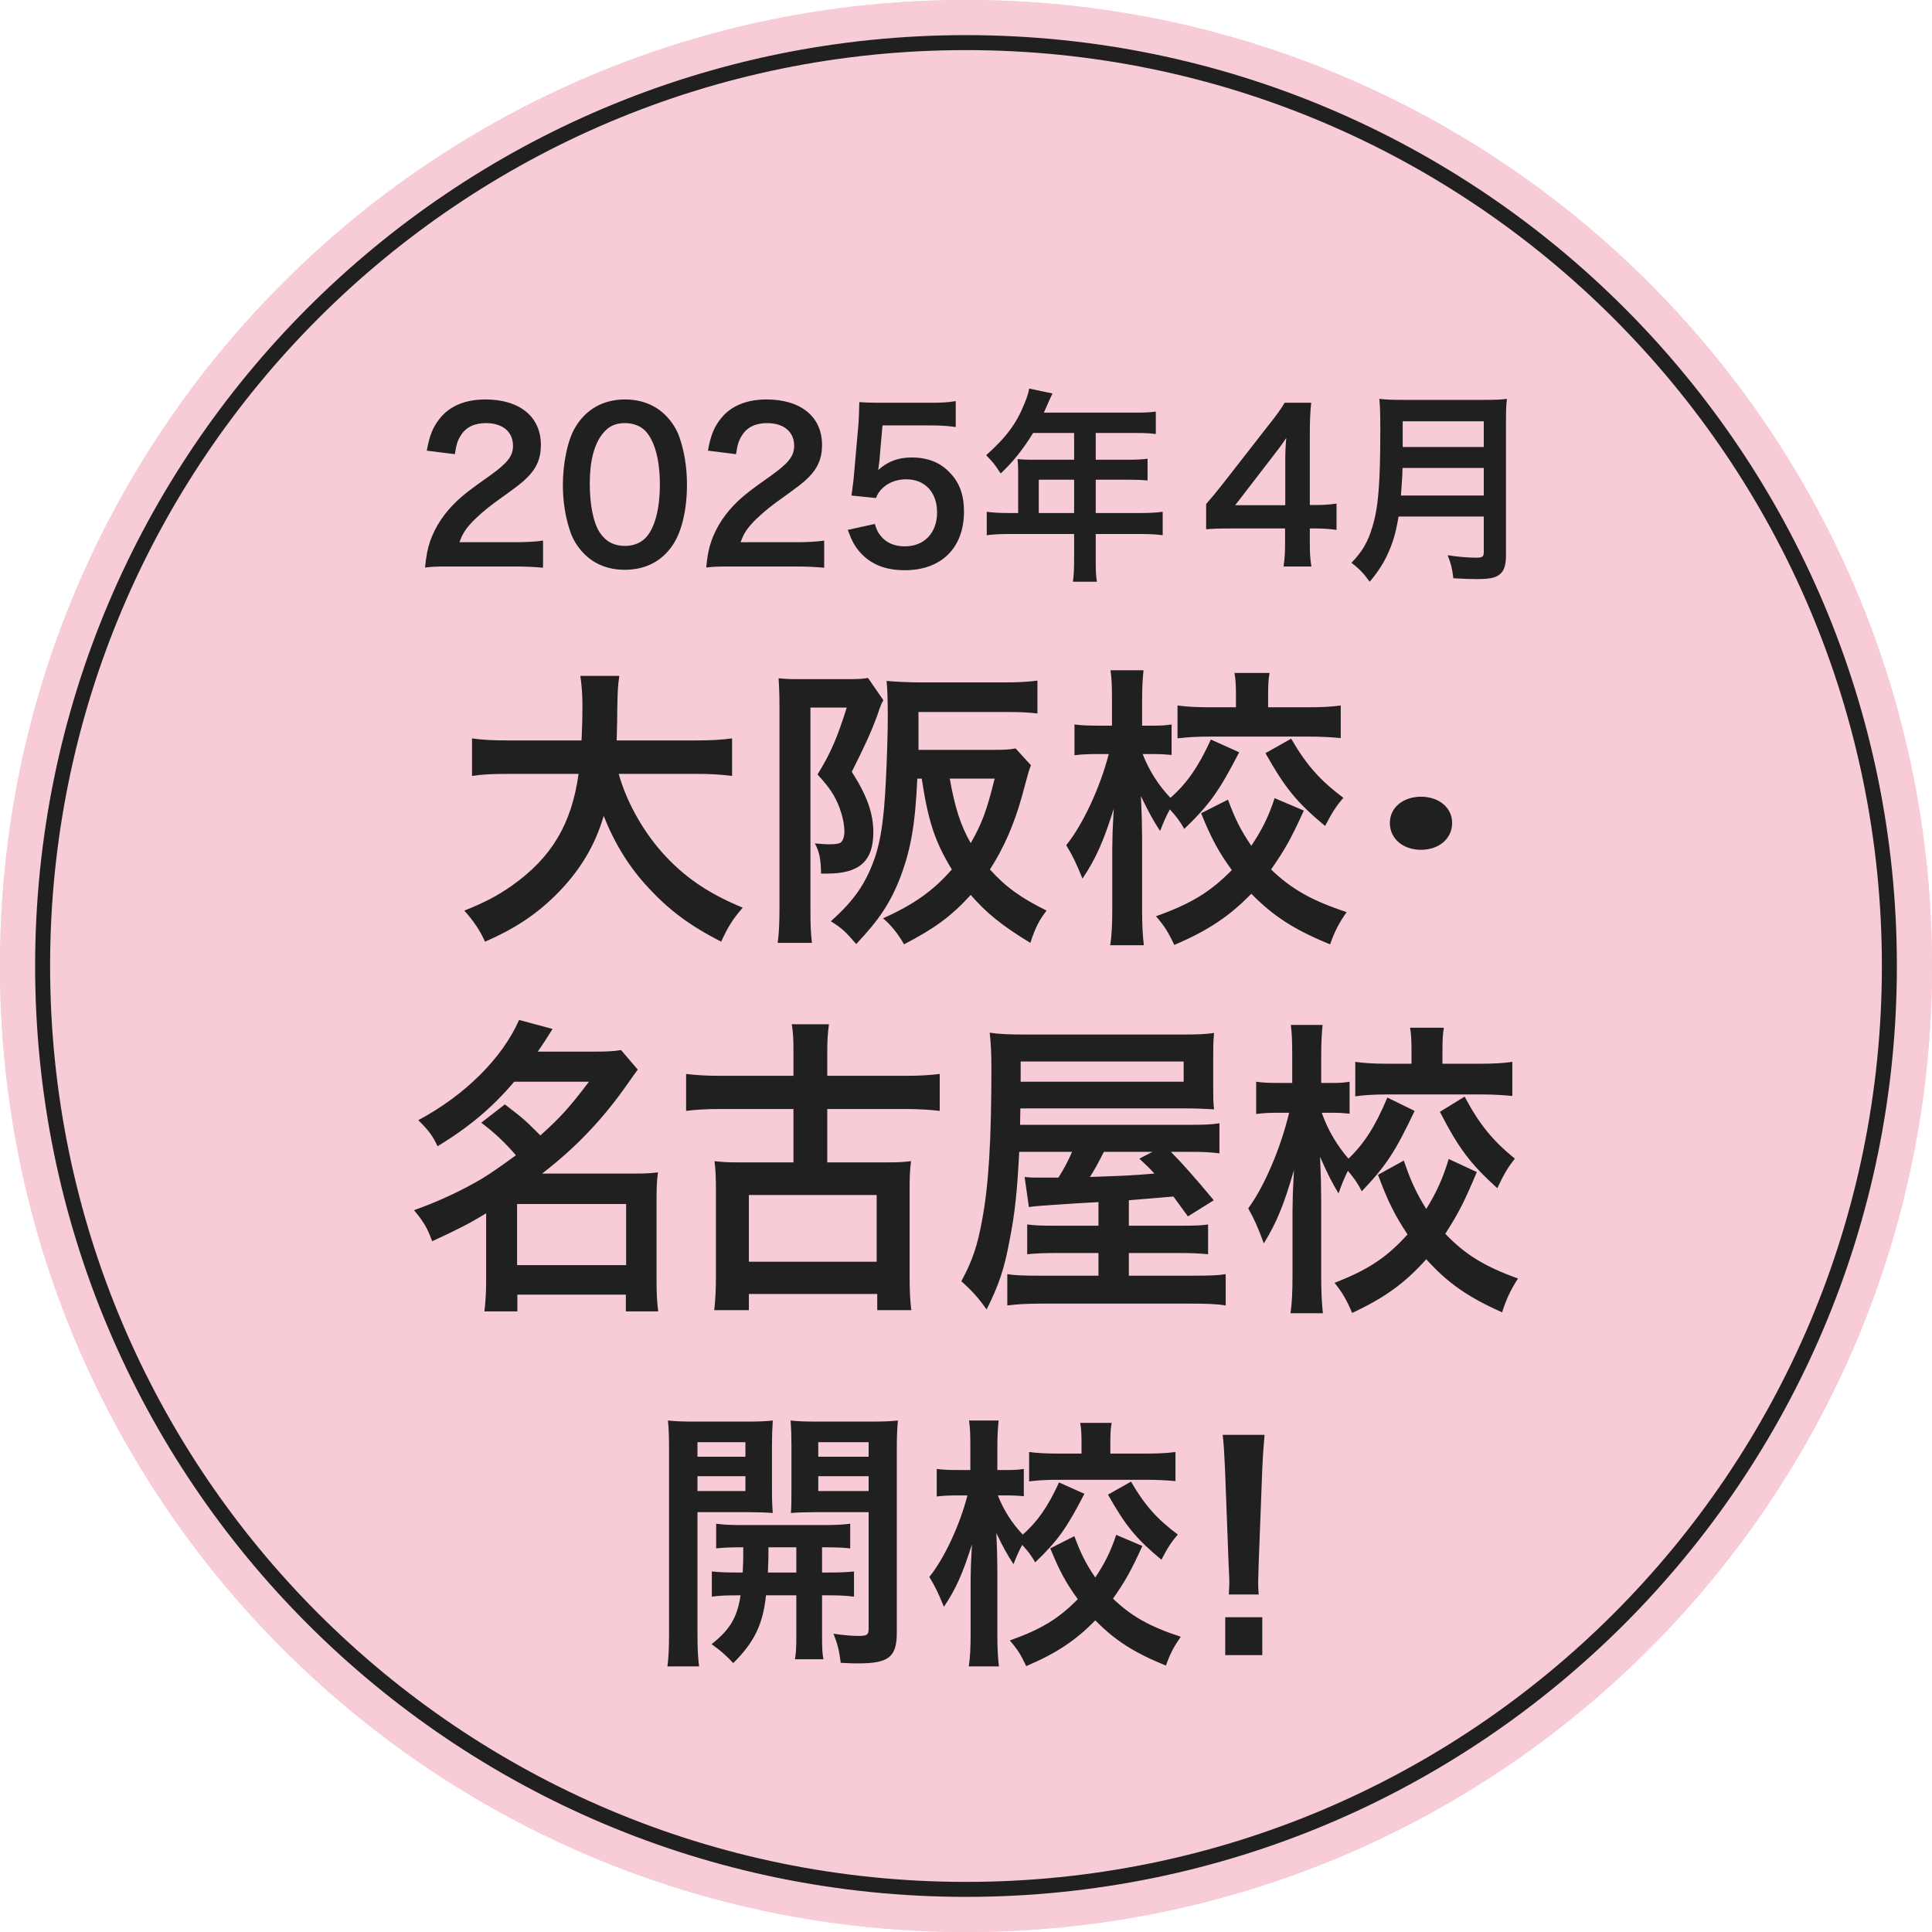
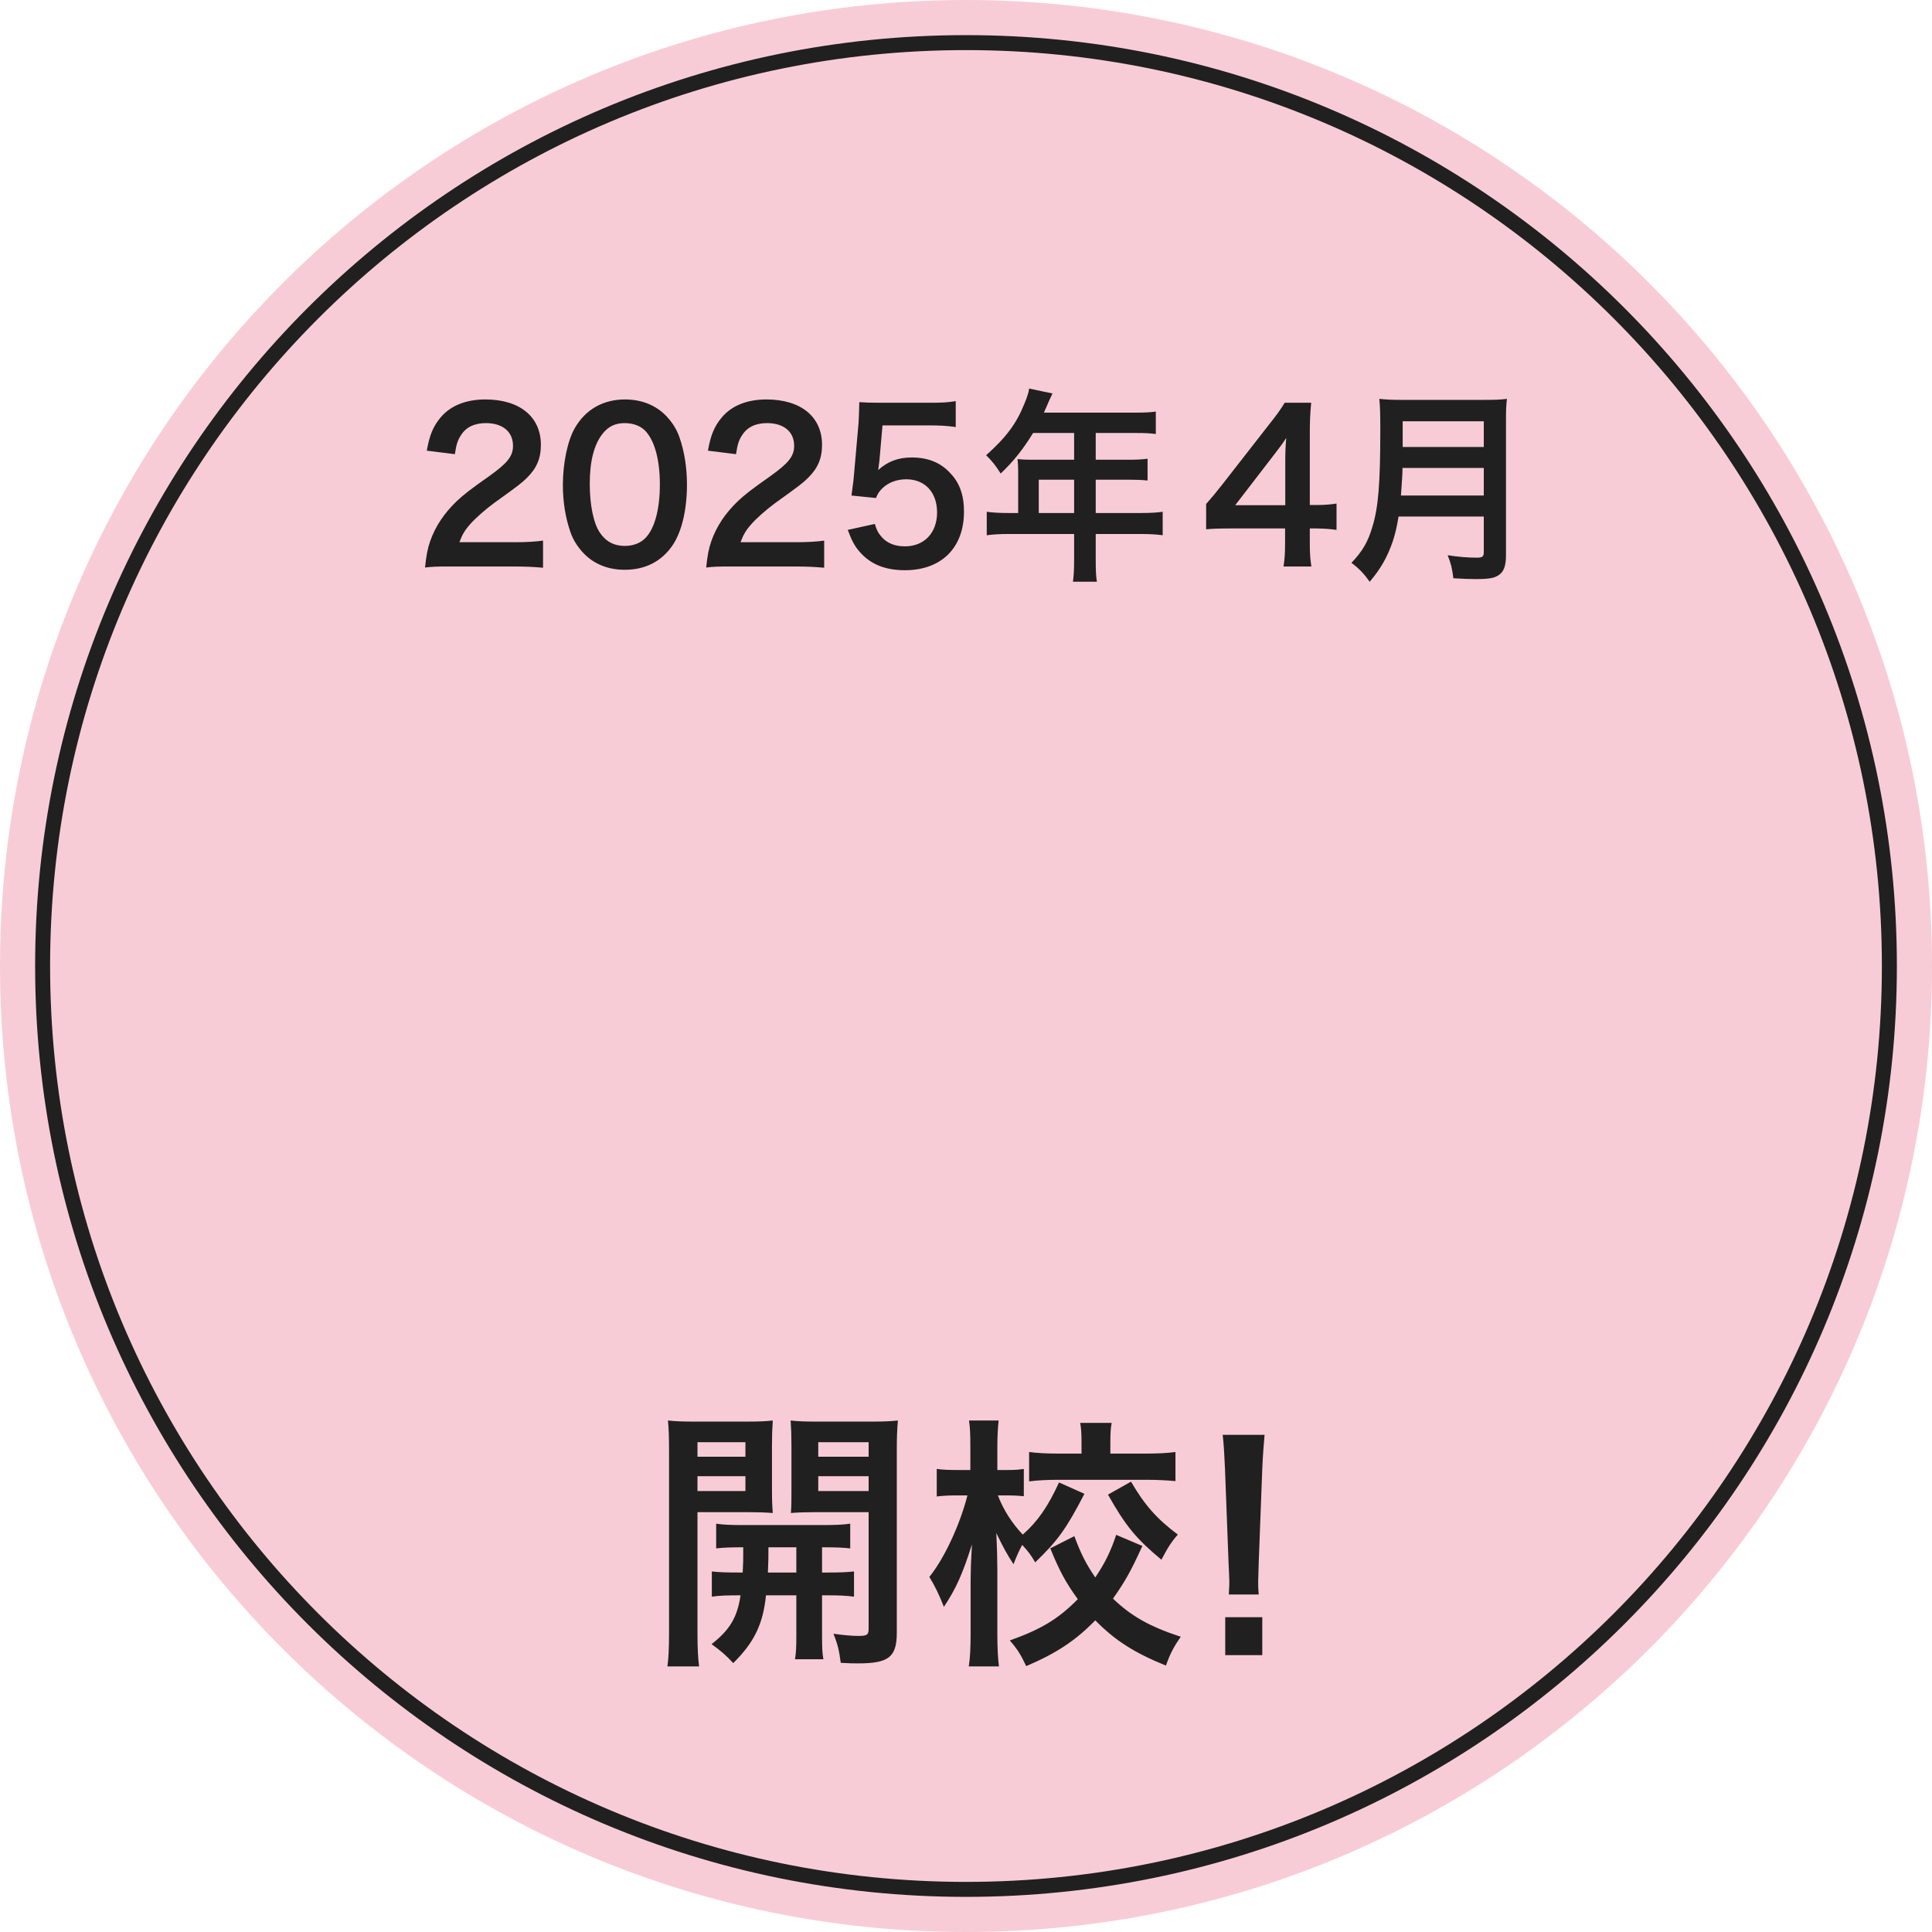
<svg xmlns="http://www.w3.org/2000/svg" width="138" height="138" viewBox="0 0 138 138" fill="none">
  <g clip-path="url(#clip0_2796_32777)">
-     <path d="M138 69C138 30.892 107.108 0 69 0C30.892 0 0 30.892 0 69C0 107.108 30.892 138 69 138C107.108 138 138 107.108 138 69Z" fill="#F8CCD6" />
    <path fill-rule="evenodd" clip-rule="evenodd" d="M69 3.579C32.869 3.579 3.579 32.869 3.579 69V69C3.579 105.131 32.869 134.421 69 134.421H69C105.131 134.421 134.42 105.131 134.42 69V69C134.42 32.869 105.131 3.579 69 3.579H69ZM2.509 69C2.509 32.278 32.278 2.509 69 2.509H69C105.722 2.509 135.491 32.278 135.491 69V69C135.491 105.722 105.722 135.491 69 135.491H69C32.278 135.491 2.509 105.722 2.509 69V69Z" fill="#202020" />
    <path fill-rule="evenodd" clip-rule="evenodd" d="M71.942 28.658V31.111H71.378C70.88 31.111 70.526 31.087 70.172 31.039V32.41C70.537 32.362 70.891 32.338 71.378 32.338H75.096V33.817C75.096 34.454 75.074 34.779 75.03 35.127H76.38C76.325 34.779 76.314 34.454 76.314 33.841V32.338H78.881C79.357 32.338 79.744 32.362 80.087 32.41V31.039C79.744 31.087 79.39 31.111 78.881 31.111H76.314V29.163H78.128C78.604 29.163 78.903 29.175 79.235 29.211V27.937C78.903 27.985 78.604 27.997 78.095 27.997H76.314V26.434H78.571C79.069 26.434 79.357 26.446 79.7 26.494V25.183C79.368 25.231 79.091 25.243 78.571 25.243H73.392C73.466 25.07 73.527 24.926 73.576 24.811L73.577 24.81C73.659 24.617 73.706 24.508 73.713 24.486C73.763 24.369 73.79 24.313 73.821 24.249C73.838 24.214 73.855 24.176 73.879 24.125L72.562 23.836C72.529 24.077 72.451 24.329 72.296 24.714C71.843 25.893 71.267 26.686 70.138 27.732C70.515 28.129 70.636 28.285 70.957 28.802C71.666 28.105 72.208 27.408 72.783 26.434H75.096V27.997H72.684C72.385 27.997 72.141 27.985 71.909 27.961C71.931 28.213 71.942 28.394 71.942 28.658ZM75.096 31.111H73.104V29.163H75.096V31.111ZM98.18 31.315H93.377C93.277 31.929 93.189 32.325 93.056 32.746C92.757 33.66 92.381 34.358 91.75 35.127C91.429 34.658 91.153 34.358 90.721 34.021C91.341 33.347 91.65 32.806 91.905 31.904C92.237 30.786 92.348 29.379 92.348 26.253C92.348 25.387 92.337 24.858 92.292 24.437C92.724 24.485 93.023 24.497 93.587 24.497H98.202C98.811 24.497 99.109 24.485 99.486 24.437C99.441 24.762 99.43 25.087 99.43 25.796V33.588C99.43 34.189 99.308 34.538 99.032 34.73C98.788 34.91 98.478 34.971 97.748 34.971C97.394 34.971 97.029 34.959 96.464 34.922C96.398 34.345 96.332 34.069 96.143 33.576C96.708 33.672 97.317 33.72 97.77 33.72C98.102 33.72 98.18 33.66 98.18 33.395V31.315ZM93.51 30.089H98.18V28.478H93.598C93.598 28.801 93.582 29.043 93.534 29.736L93.51 30.089ZM93.609 27.251H98.18V25.748H93.609V27.251ZM89.881 30.557V32.096C89.471 32.036 89.239 32.024 88.774 32.012H88.376V32.866C88.376 33.479 88.398 33.792 88.464 34.237H86.893C86.959 33.816 86.981 33.443 86.981 32.842V32.012H83.916C83.263 32.012 82.909 32.024 82.533 32.06V30.581C82.909 30.137 83.031 29.98 83.418 29.475L86.041 25.988C86.528 25.351 86.705 25.098 86.959 24.665H88.453C88.387 25.363 88.376 25.784 88.376 26.698V30.642H88.763C89.206 30.642 89.471 30.617 89.881 30.557ZM86.993 30.654V28.165C86.993 27.599 87.004 27.215 87.048 26.722C86.826 27.07 86.694 27.263 86.295 27.792L84.171 30.654H86.993ZM69.298 30.557V32.096C68.889 32.036 68.656 32.024 68.192 32.012H67.793V32.866C67.793 33.479 67.815 33.792 67.882 34.237H66.311C66.377 33.816 66.399 33.443 66.399 32.842V32.012H63.334C62.681 32.012 62.327 32.024 61.95 32.06V30.581C62.327 30.137 62.448 29.98 62.836 29.475L65.458 25.988C65.945 25.351 66.122 25.098 66.377 24.665H67.871C67.804 25.363 67.793 25.784 67.793 26.698V30.642H68.181C68.623 30.642 68.889 30.617 69.298 30.557ZM66.41 30.654V28.165C66.41 27.599 66.421 27.215 66.465 26.722C66.244 27.07 66.111 27.263 65.713 27.792L63.588 30.654H66.41ZM55.787 34.236H59.34C60.048 34.236 60.49 34.26 61.01 34.308V32.721C60.645 32.781 60.092 32.817 59.395 32.817H56.296C56.462 32.361 56.595 32.12 56.927 31.735C57.204 31.411 57.757 30.905 58.244 30.533C59.682 29.463 59.793 29.366 60.103 29.054C60.645 28.501 60.889 27.923 60.889 27.13C60.889 25.483 59.694 24.472 57.757 24.472C56.65 24.472 55.776 24.845 55.223 25.543C54.813 26.06 54.614 26.553 54.459 27.466L56.042 27.671C56.119 27.118 56.197 26.853 56.385 26.565C56.661 26.096 57.148 25.855 57.79 25.855C58.731 25.855 59.317 26.36 59.317 27.178C59.317 27.791 59.007 28.188 57.989 28.945C56.883 29.751 56.551 30.028 56.163 30.401C55.444 31.11 54.946 31.88 54.647 32.757C54.504 33.19 54.426 33.611 54.36 34.296C54.747 34.248 54.924 34.236 55.787 34.236ZM49.768 34.429C48.828 34.429 48.031 34.092 47.444 33.455C47.112 33.094 46.858 32.673 46.714 32.24C46.426 31.387 46.282 30.449 46.282 29.474C46.282 28.2 46.548 26.877 46.957 26.144C47.555 25.062 48.551 24.472 49.779 24.472C50.72 24.472 51.528 24.809 52.114 25.446C52.446 25.807 52.701 26.228 52.845 26.661C53.132 27.503 53.276 28.465 53.276 29.451C53.276 30.93 52.977 32.228 52.457 33.01C51.838 33.948 50.919 34.429 49.768 34.429ZM49.779 33.034C50.266 33.034 50.698 32.853 50.974 32.529C51.472 31.964 51.749 30.845 51.749 29.439C51.749 28.044 51.472 26.95 50.974 26.36C50.709 26.036 50.266 25.855 49.768 25.855C49.237 25.855 48.85 26.048 48.529 26.468C48.042 27.094 47.798 28.08 47.798 29.39C47.798 30.653 48.009 31.699 48.363 32.252C48.706 32.781 49.171 33.034 49.779 33.034ZM39.942 34.236H43.495C44.203 34.236 44.645 34.26 45.166 34.308V32.721C44.8 32.781 44.247 32.817 43.55 32.817H40.451C40.617 32.361 40.75 32.12 41.082 31.735C41.359 31.411 41.912 30.905 42.399 30.533C43.838 29.463 43.948 29.366 44.258 29.054C44.8 28.501 45.044 27.923 45.044 27.13C45.044 25.483 43.849 24.472 41.912 24.472C40.805 24.472 39.931 24.845 39.378 25.543C38.968 26.06 38.769 26.553 38.614 27.466L40.197 27.671C40.274 27.118 40.352 26.853 40.54 26.565C40.816 26.096 41.303 25.855 41.945 25.855C42.886 25.855 43.472 26.36 43.472 27.178C43.472 27.791 43.163 28.188 42.144 28.945C41.038 29.751 40.706 30.028 40.318 30.401C39.599 31.11 39.101 31.88 38.802 32.757C38.658 33.19 38.581 33.611 38.515 34.296C38.902 34.248 39.079 34.236 39.942 34.236Z" fill="#202020" />
    <path fill-rule="evenodd" clip-rule="evenodd" d="M73.325 47.729L74.999 48.467C74.238 50.187 73.934 50.749 73.123 51.96C74.289 53.119 75.439 53.804 77.451 54.488C77.028 55.12 76.775 55.594 76.504 56.402C74.424 55.524 73.241 54.717 71.99 53.4C70.739 54.734 69.521 55.577 67.577 56.437C67.239 55.682 67.002 55.296 66.528 54.734C68.523 53.997 69.623 53.312 70.874 51.995C70.113 50.907 69.707 50.135 69.115 48.625L70.654 47.817C71.06 48.958 71.381 49.625 71.99 50.556C72.615 49.59 72.987 48.8 73.325 47.729ZM69.673 44.254L71.296 45.008C70.13 47.343 69.606 48.098 68.151 49.555C67.881 49.064 67.695 48.818 67.323 48.397C67.12 48.783 66.968 49.134 66.765 49.678C66.359 49.029 66.139 48.625 65.666 47.607C65.67 47.684 65.673 47.743 65.676 47.802C65.685 47.981 65.691 48.161 65.717 48.888C65.717 48.914 65.719 49.058 65.722 49.236C65.727 49.533 65.734 49.926 65.734 50.047V54.295C65.734 55.226 65.767 55.893 65.835 56.455H63.908C63.992 55.91 64.026 55.226 64.026 54.295V50.696L64.043 49.801C64.043 49.801 64.06 49.309 64.111 48.361C63.519 50.31 63.079 51.328 62.318 52.505C61.997 51.662 61.743 51.118 61.388 50.521C62.335 49.309 63.333 47.097 63.823 45.114H63.164C62.639 45.114 62.268 45.131 61.862 45.184V43.358C62.234 43.411 62.606 43.428 63.164 43.428H64.009V41.971C64.009 41.041 63.992 40.637 63.925 40.145H65.818C65.767 40.584 65.734 41.129 65.734 41.971V43.428H66.41C66.867 43.428 67.086 43.411 67.424 43.358V45.166C67.07 45.131 66.799 45.114 66.444 45.114H65.767C66.123 46.079 66.68 46.975 67.357 47.712C68.287 46.869 68.963 45.869 69.673 44.254ZM71.111 42.34V41.62C71.111 41.058 71.094 40.672 71.026 40.303H73.038C72.97 40.655 72.953 41.023 72.953 41.585V42.34H75.253C76.014 42.34 76.622 42.305 77.113 42.234V44.166C76.555 44.113 75.98 44.078 75.236 44.078H69.656C68.895 44.078 68.304 44.113 67.763 44.183V42.234C68.27 42.305 68.845 42.34 69.639 42.34H71.111ZM72.801 45.061L74.272 44.201C75.151 45.763 75.912 46.659 77.265 47.712C76.859 48.186 76.623 48.572 76.217 49.38C74.61 47.993 73.934 47.15 72.801 45.061ZM51.413 41.972V41.463C51.413 40.989 51.379 40.585 51.311 40.181H53.408C53.34 40.532 53.306 40.919 53.306 41.445V41.972H58.142C59.021 41.972 59.596 41.937 60.12 41.849V43.833C59.647 43.745 59.19 43.728 58.261 43.728H46.78C45.867 43.728 45.444 43.745 44.954 43.833V41.849C45.444 41.937 46.07 41.972 46.983 41.972H51.413ZM51.65 50.012H48.369C47.625 50.012 47.304 50.03 46.848 50.065C46.898 49.626 46.915 49.293 46.915 48.678V46.168C46.915 45.687 46.904 45.389 46.9 45.272C46.899 45.244 46.898 45.227 46.898 45.22C46.898 45.212 46.895 45.191 46.89 45.159C46.884 45.116 46.874 45.053 46.864 44.974C46.864 44.921 46.864 44.851 46.848 44.746C46.983 44.763 46.983 44.763 47.253 44.781C47.406 44.798 47.947 44.816 48.369 44.816H56.502C57.384 44.803 57.599 44.8 57.812 44.776C57.881 44.768 57.95 44.759 58.041 44.746C57.99 45.167 57.973 45.536 57.973 46.168V48.678C57.973 49.293 57.99 49.591 58.024 50.065C57.635 50.03 57.145 50.012 56.485 50.012H53.526V54.401C53.526 55.753 52.968 56.139 50.973 56.139C50.703 56.139 50.533 56.139 49.604 56.122C49.519 55.349 49.401 54.893 49.113 54.243C49.824 54.349 50.364 54.401 50.956 54.401C51.531 54.401 51.65 54.331 51.65 54.033V50.012ZM48.708 46.466V48.274H56.181V46.466H48.708ZM48.369 50.311L49.942 51.241C48.657 53.348 47.811 54.261 45.867 55.771C45.478 55.103 45.208 54.752 44.666 54.243C45.766 53.541 46.239 53.155 46.881 52.47C47.507 51.803 47.828 51.329 48.369 50.311ZM54.879 51.312L56.35 50.328C56.992 51.347 57.347 51.785 58.024 52.418C58.717 53.085 59.241 53.453 60.357 54.085C59.833 54.647 59.529 55.086 59.157 55.771C57.99 54.946 57.5 54.507 56.637 53.594C55.944 52.821 55.589 52.365 54.879 51.312ZM30.007 43.446H34.589V44.429H31.259C30.278 44.429 29.872 44.412 29.416 44.342C29.466 44.956 29.483 45.237 29.483 46.15V49.38C29.466 50.591 29.466 50.591 29.466 50.662C29.433 50.881 29.421 50.956 29.418 51.031C29.416 51.071 29.416 51.11 29.416 51.171C29.94 51.1 30.278 51.083 31.326 51.083H33.152C32.577 51.697 31.766 52.312 30.734 52.891C29.703 53.471 28.824 53.822 27.556 54.19C27.978 54.787 28.131 55.086 28.503 55.963C29.517 55.595 30.582 55.103 31.394 54.612C32.729 53.822 33.761 52.944 34.623 51.838C34.606 52.171 34.589 52.821 34.589 53.032V54.296C34.589 55.103 34.556 55.612 34.471 56.297H36.551C36.449 55.7 36.432 55.191 36.432 54.296V53.032C36.432 52.837 36.425 52.628 36.415 52.346C36.41 52.195 36.404 52.023 36.398 51.82C37.312 52.909 38.106 53.576 39.357 54.348C40.44 54.998 41.454 55.472 42.824 55.946C43.196 55.103 43.348 54.787 43.787 54.085C41.217 53.471 39.425 52.558 37.92 51.083H39.949C40.879 51.083 41.352 51.1 41.843 51.171C41.775 50.363 41.775 50.363 41.775 49.38V46.132C41.775 45.465 41.792 44.886 41.843 44.359C41.319 44.412 40.997 44.429 39.966 44.429H36.432V43.446H41.166C41.995 43.446 42.705 43.481 43.263 43.552V41.62C42.739 41.708 42.096 41.743 41.048 41.743H36.432C36.432 41.076 36.449 40.708 36.534 40.163H34.471C34.556 40.725 34.572 41.024 34.589 41.743H30.126C29.179 41.743 28.553 41.708 27.961 41.62V43.552C28.587 43.464 29.145 43.446 30.007 43.446ZM31.275 45.939H34.589V47.01H31.275V45.939ZM36.432 47.01V45.939H39.983V47.01H36.432ZM31.275 48.467H34.589V49.573H31.275V48.467ZM36.432 49.573V48.467H39.983V49.573H36.432Z" fill="#202020" />
    <path fill-rule="evenodd" clip-rule="evenodd" d="M102.766 49.743L104.053 50.31C103.468 51.634 103.234 52.066 102.61 52.997C103.507 53.889 104.391 54.415 105.939 54.942C105.614 55.428 105.419 55.793 105.211 56.414C103.611 55.739 102.701 55.118 101.738 54.105C100.776 55.131 99.839 55.779 98.344 56.441C98.084 55.86 97.901 55.563 97.537 55.131C99.072 54.564 99.917 54.037 100.88 53.025C100.294 52.187 99.982 51.593 99.527 50.432L100.711 49.81C101.023 50.688 101.27 51.201 101.738 51.917C102.219 51.174 102.505 50.567 102.766 49.743ZM99.956 47.069L101.205 47.65C100.308 49.446 99.904 50.026 98.786 51.147C98.578 50.769 98.435 50.58 98.148 50.256C97.992 50.553 97.875 50.823 97.719 51.242C97.407 50.742 97.238 50.432 96.874 49.648C96.877 49.708 96.879 49.754 96.882 49.799C96.888 49.937 96.893 50.075 96.913 50.634C96.913 50.654 96.915 50.765 96.917 50.902C96.921 51.13 96.926 51.433 96.926 51.525V54.794C96.926 55.509 96.952 56.022 97.004 56.455H95.521C95.586 56.036 95.612 55.509 95.612 54.794V52.025L95.625 51.336C95.625 51.336 95.638 50.958 95.677 50.229C95.222 51.728 94.884 52.511 94.299 53.416C94.052 52.768 93.856 52.349 93.583 51.89C94.312 50.958 95.079 49.257 95.456 47.731H94.949C94.546 47.731 94.26 47.744 93.948 47.785V46.38C94.234 46.421 94.52 46.434 94.949 46.434H95.599V45.314C95.599 44.598 95.586 44.287 95.534 43.909H96.991C96.952 44.247 96.926 44.665 96.926 45.314V46.434H97.446C97.797 46.434 97.966 46.421 98.227 46.38V47.771C97.953 47.744 97.745 47.731 97.472 47.731H96.952C97.225 48.474 97.654 49.162 98.174 49.729C98.89 49.081 99.41 48.311 99.956 47.069ZM101.062 45.597V45.044C101.062 44.611 101.049 44.314 100.997 44.031H102.545C102.492 44.301 102.48 44.584 102.48 45.017V45.597H104.248C104.834 45.597 105.302 45.57 105.679 45.516V47.002C105.25 46.961 104.808 46.934 104.235 46.934H99.943C99.358 46.934 98.903 46.961 98.487 47.015V45.516C98.877 45.57 99.319 45.597 99.93 45.597H101.062ZM102.362 47.69L103.494 47.029C104.17 48.23 104.756 48.919 105.796 49.729C105.484 50.094 105.302 50.391 104.99 51.012C103.754 49.946 103.234 49.297 102.362 47.69ZM110.146 52.484H108.624C108.629 52.38 108.634 52.296 108.638 52.223C108.645 52.097 108.65 52.006 108.65 51.903C108.65 51.755 108.65 51.755 108.611 50.931L108.429 46.34C108.403 45.745 108.364 45.07 108.312 44.692H110.445C110.406 45.057 110.354 45.759 110.328 46.34L110.146 50.931C110.12 51.728 110.12 51.728 110.12 51.917C110.12 52.079 110.12 52.214 110.146 52.484ZM110.328 55.441H108.442V53.591H110.328V55.441ZM84.83 51.715H84.7C84.037 51.715 83.712 51.701 83.347 51.661V52.903C83.686 52.849 84.05 52.835 84.726 52.835C84.57 53.929 84.206 54.537 83.334 55.239C83.777 55.563 84.037 55.793 84.375 56.171C85.376 55.158 85.806 54.267 85.949 52.835H87.405V54.821C87.405 55.415 87.392 55.658 87.34 55.982H88.706C88.654 55.685 88.641 55.455 88.641 54.834V52.835H88.836C89.46 52.835 89.785 52.849 90.176 52.903V51.661C89.811 51.701 89.486 51.715 88.836 51.715H88.641V50.472C89.291 50.472 89.642 50.486 89.993 50.526V49.311C89.629 49.365 89.278 49.378 88.641 49.378H84.869C84.258 49.378 83.907 49.365 83.555 49.311V50.526C83.907 50.486 84.258 50.472 84.856 50.472C84.856 51.093 84.856 51.242 84.83 51.715ZM86.066 50.472H87.405V51.715H86.04C86.053 51.39 86.059 51.232 86.063 51.073C86.066 50.921 86.066 50.769 86.066 50.472ZM82.658 54.686V48.744H85.077C85.532 48.744 85.936 48.757 86.274 48.784C86.248 48.433 86.235 48.177 86.235 47.569V45.489C86.235 45.017 86.248 44.625 86.274 44.233C85.923 44.274 85.623 44.287 84.947 44.287H82.58C81.943 44.287 81.605 44.274 81.24 44.233C81.279 44.666 81.292 45.044 81.292 45.746V54.659C81.292 55.496 81.266 55.941 81.214 56.333H82.736C82.684 55.941 82.658 55.482 82.658 54.686ZM82.658 46.016V45.3H84.96V46.016H82.658ZM82.658 47.704V46.975H84.96V47.704H82.658ZM92.231 54.672V45.732C92.231 45.057 92.244 44.733 92.283 44.233C91.918 44.274 91.593 44.287 90.943 44.287H88.459C87.795 44.287 87.496 44.274 87.132 44.233C87.158 44.625 87.171 44.976 87.171 45.489V47.569C87.171 48.177 87.171 48.393 87.145 48.784C87.457 48.757 87.874 48.744 88.329 48.744H90.878V54.483C90.878 54.78 90.8 54.834 90.384 54.834C90.072 54.834 89.655 54.794 89.187 54.726C89.395 55.253 89.46 55.55 89.538 56.158C89.968 56.185 90.15 56.185 90.384 56.185C91.84 56.185 92.231 55.874 92.231 54.672ZM88.459 46.016V45.3H90.878V46.016H88.459ZM88.459 47.704V46.975H90.878V47.704H88.459Z" fill="#202020" />
-     <path fill-rule="evenodd" clip-rule="evenodd" d="M71.939 70.058V72.51H71.375C70.877 72.51 70.523 72.487 70.168 72.438V73.809C70.534 73.761 70.888 73.737 71.375 73.737H75.092V75.216C75.092 75.853 75.07 76.178 75.026 76.526H76.376C76.32 76.178 76.309 75.853 76.309 75.24V73.737H78.876C79.352 73.737 79.74 73.761 80.082 73.809V72.438C79.74 72.487 79.385 72.51 78.876 72.51H76.309V70.563H78.124C78.6 70.563 78.898 70.575 79.231 70.611V69.336C78.898 69.384 78.6 69.396 78.091 69.396H76.309V67.833H78.567C79.064 67.833 79.352 67.845 79.695 67.894V66.583C79.363 66.631 79.087 66.643 78.567 66.643H73.388C73.462 66.469 73.524 66.326 73.573 66.211C73.656 66.018 73.702 65.908 73.709 65.886C73.759 65.769 73.786 65.713 73.817 65.649C73.834 65.614 73.852 65.576 73.875 65.525L72.559 65.236C72.525 65.477 72.448 65.729 72.293 66.114C71.839 67.292 71.264 68.086 70.135 69.132C70.511 69.529 70.633 69.685 70.954 70.202C71.662 69.505 72.204 68.807 72.78 67.833H75.092V69.396H72.68C72.381 69.396 72.138 69.384 71.906 69.36C71.928 69.613 71.939 69.793 71.939 70.058ZM75.092 72.51H73.101V70.563H75.092V72.51ZM98.177 72.716H93.375C93.275 73.329 93.187 73.726 93.054 74.147C92.755 75.061 92.379 75.758 91.748 76.527C91.427 76.059 91.151 75.758 90.719 75.421C91.339 74.748 91.649 74.207 91.903 73.305C92.235 72.187 92.346 70.78 92.346 67.654C92.346 66.788 92.335 66.259 92.29 65.839C92.722 65.887 93.021 65.899 93.585 65.899H98.199C98.807 65.899 99.106 65.887 99.482 65.839C99.438 66.163 99.427 66.488 99.427 67.197V74.988C99.427 75.59 99.305 75.938 99.029 76.131C98.785 76.311 98.475 76.371 97.745 76.371C97.391 76.371 97.026 76.359 96.462 76.323C96.395 75.746 96.329 75.469 96.141 74.976C96.705 75.073 97.314 75.121 97.767 75.121C98.099 75.121 98.177 75.061 98.177 74.796V72.716ZM93.507 71.49H98.177V69.879H93.596C93.596 70.202 93.579 70.443 93.532 71.136L93.507 71.49ZM93.607 68.652H98.177V67.149H93.607V68.652ZM89.878 71.958V73.497C89.469 73.437 89.237 73.425 88.772 73.413H88.373V74.267C88.373 74.88 88.396 75.193 88.462 75.637H86.891C86.957 75.216 86.979 74.844 86.979 74.243V73.413H83.914C83.262 73.413 82.908 73.425 82.531 73.461V71.982C82.908 71.537 83.029 71.381 83.416 70.876L86.039 67.389C86.526 66.752 86.703 66.5 86.957 66.067H88.451C88.384 66.764 88.373 67.185 88.373 68.099V72.042H88.761C89.203 72.042 89.469 72.018 89.878 71.958ZM86.99 72.054V69.566C86.99 69.001 87.001 68.616 87.046 68.123C86.824 68.472 86.692 68.664 86.293 69.193L84.169 72.054H86.99ZM62.336 73.497L63.863 73.148C63.962 73.497 64.04 73.653 64.195 73.846C64.504 74.254 64.969 74.459 65.555 74.459C66.651 74.459 67.37 73.665 67.37 72.475C67.37 71.297 66.684 70.539 65.633 70.539C65.091 70.539 64.604 70.731 64.261 71.092C64.106 71.261 64.028 71.369 63.929 71.633L62.546 71.489L62.584 71.194C62.66 70.615 62.67 70.531 62.69 70.239L62.944 67.257L62.946 67.221C62.958 66.996 62.978 66.599 62.989 66.03C63.32 66.054 63.575 66.067 64.161 66.067H66.883C67.647 66.067 67.923 66.054 68.421 65.97V67.485C67.934 67.413 67.503 67.389 66.894 67.389H64.294L64.117 69.493C64.106 69.589 64.084 69.758 64.051 69.998C64.593 69.493 65.179 69.265 65.943 69.265C66.839 69.265 67.558 69.553 68.1 70.166C68.642 70.744 68.886 71.465 68.886 72.427C68.886 74.543 67.613 75.853 65.555 75.853C64.46 75.853 63.641 75.517 63.033 74.807C62.734 74.459 62.579 74.17 62.336 73.497ZM55.786 75.636H59.338C60.046 75.636 60.489 75.66 61.009 75.708V74.121C60.644 74.181 60.091 74.217 59.394 74.217H56.295C56.462 73.76 56.594 73.52 56.926 73.135C57.203 72.811 57.756 72.306 58.243 71.933C59.681 70.863 59.792 70.767 60.102 70.454C60.644 69.901 60.887 69.324 60.887 68.53C60.887 66.883 59.692 65.873 57.756 65.873C56.65 65.873 55.775 66.246 55.222 66.943C54.813 67.46 54.614 67.953 54.459 68.867L56.041 69.071C56.118 68.518 56.196 68.254 56.384 67.965C56.661 67.496 57.148 67.256 57.789 67.256C58.73 67.256 59.316 67.761 59.316 68.578C59.316 69.192 59.006 69.588 57.988 70.346C56.882 71.151 56.55 71.428 56.163 71.801C55.444 72.51 54.946 73.279 54.647 74.157C54.503 74.59 54.426 75.011 54.359 75.696C54.746 75.648 54.923 75.636 55.786 75.636ZM49.769 75.829C48.828 75.829 48.031 75.492 47.445 74.855C47.113 74.494 46.858 74.073 46.715 73.64C46.427 72.787 46.283 71.849 46.283 70.875C46.283 69.6 46.549 68.278 46.958 67.544C47.556 66.462 48.551 65.873 49.779 65.873C50.72 65.873 51.528 66.21 52.114 66.847C52.446 67.208 52.701 67.629 52.844 68.061C53.132 68.903 53.276 69.865 53.276 70.851C53.276 72.33 52.977 73.628 52.457 74.41C51.837 75.347 50.919 75.829 49.769 75.829ZM49.779 74.434C50.266 74.434 50.698 74.253 50.974 73.929C51.472 73.364 51.749 72.246 51.749 70.839C51.749 69.444 51.472 68.35 50.974 67.761C50.709 67.436 50.266 67.256 49.769 67.256C49.237 67.256 48.85 67.448 48.529 67.869C48.042 68.494 47.799 69.48 47.799 70.791C47.799 72.053 48.009 73.099 48.363 73.652C48.706 74.181 49.171 74.434 49.779 74.434ZM39.944 75.636H43.496C44.204 75.636 44.646 75.66 45.166 75.708V74.121C44.801 74.181 44.248 74.217 43.551 74.217H40.453C40.619 73.76 40.752 73.52 41.084 73.135C41.36 72.811 41.913 72.306 42.4 71.933C43.839 70.863 43.949 70.767 44.259 70.454C44.801 69.901 45.045 69.324 45.045 68.53C45.045 66.883 43.85 65.873 41.913 65.873C40.807 65.873 39.933 66.246 39.38 66.943C38.97 67.46 38.771 67.953 38.616 68.867L40.198 69.071C40.276 68.518 40.353 68.254 40.541 67.965C40.818 67.496 41.305 67.256 41.947 67.256C42.887 67.256 43.474 67.761 43.474 68.578C43.474 69.192 43.164 69.588 42.146 70.346C41.039 71.151 40.707 71.428 40.32 71.801C39.601 72.51 39.103 73.279 38.804 74.157C38.66 74.59 38.583 75.011 38.517 75.696C38.904 75.648 39.081 75.636 39.944 75.636Z" fill="#202020" />
-     <path fill-rule="evenodd" clip-rule="evenodd" d="M70.922 86.601L69.712 87.697C70.47 88.385 70.878 88.831 71.491 89.649C70.703 90.318 70.222 90.708 69.755 91.043C68.706 91.768 67.51 92.418 66.256 92.939C66.737 93.608 66.941 93.998 67.189 94.797C68.501 94.091 69.07 93.756 69.96 93.124V97.157C69.96 97.827 69.93 98.44 69.872 98.997H71.564V97.994H77.134V98.997H78.797C78.738 98.514 78.709 97.901 78.709 97.157V92.381C78.709 91.656 78.724 91.173 78.782 90.671C78.432 90.727 78.141 90.745 77.557 90.745H72.832C74.553 89.203 75.953 87.493 77.222 85.374C77.505 84.903 77.559 84.817 77.675 84.633L77.747 84.519L76.886 83.348C76.507 83.423 76.157 83.441 75.603 83.441H72.614L72.655 83.37C72.877 82.987 73.014 82.751 73.372 82.084L71.651 81.546C70.791 83.832 68.866 86.062 66.474 87.549C66.97 88.106 67.218 88.478 67.466 89.11C69.085 87.958 70.266 86.805 71.403 85.244H75.239C74.291 86.712 73.766 87.4 72.745 88.459C71.927 87.507 71.873 87.458 71.014 86.684L70.922 86.601ZM71.549 96.228V92.567H77.149V96.228H71.549ZM85.741 84.89V83.496C85.741 82.697 85.726 82.288 85.653 81.805H87.564C87.505 82.307 87.476 82.715 87.476 83.496V84.89H91.516C92.186 84.89 92.77 84.853 93.251 84.778V86.99C92.697 86.916 92.114 86.879 91.516 86.879H87.476V90.075H90.466C91.151 90.075 91.399 90.057 91.778 90.001C91.72 90.521 91.705 90.986 91.705 91.748V96.859C91.705 97.77 91.734 98.402 91.793 98.922H90.043V97.956H83.451V98.922H81.672C81.731 98.346 81.76 97.695 81.76 96.859V91.748C81.76 91.023 81.745 90.521 81.687 90.001C82.081 90.057 82.358 90.075 83.014 90.075H85.741V86.879H81.978C81.308 86.879 80.724 86.916 80.229 86.99V84.778C80.71 84.853 81.308 84.89 81.978 84.89H85.741ZM83.451 92.027V96.023H90.013V92.027H83.451ZM120.831 90.653L119.387 89.872C119.096 91.006 118.775 91.842 118.235 92.864C117.71 91.879 117.433 91.173 117.083 89.965L115.756 90.82C116.267 92.418 116.617 93.236 117.273 94.388C116.194 95.782 115.246 96.507 113.525 97.288C113.933 97.882 114.138 98.291 114.429 99.091C116.106 98.18 117.156 97.288 118.235 95.875C119.314 97.269 120.335 98.124 122.129 99.053C122.362 98.198 122.581 97.697 122.946 97.028C121.21 96.303 120.219 95.578 119.212 94.351C119.912 93.069 120.175 92.474 120.831 90.653ZM117.637 86.991L116.238 86.192C115.625 87.902 115.042 88.961 114.24 89.853C113.656 89.073 113.175 88.125 112.869 87.103H113.452C113.758 87.103 113.992 87.121 114.298 87.159V85.244C114.006 85.3 113.817 85.319 113.423 85.319H112.84V83.776C112.84 82.884 112.869 82.308 112.913 81.843H111.279C111.338 82.363 111.352 82.791 111.352 83.776V85.319H110.623C110.142 85.319 109.821 85.3 109.5 85.244V87.177C109.85 87.121 110.171 87.103 110.623 87.103H111.192C110.769 89.203 109.909 91.545 109.092 92.827C109.398 93.459 109.617 94.035 109.894 94.927C110.55 93.682 110.929 92.604 111.44 90.541C111.396 91.545 111.381 92.065 111.381 92.065L111.367 93.013V96.823C111.367 97.808 111.338 98.533 111.265 99.109H112.927C112.869 98.514 112.84 97.808 112.84 96.823V92.325C112.84 92.201 112.834 91.801 112.83 91.49L112.83 91.479V91.475L112.83 91.467L112.83 91.462L112.829 91.445L112.829 91.428L112.829 91.414C112.827 91.25 112.825 91.124 112.825 91.099C112.796 90.076 112.796 90.076 112.781 89.742C113.19 90.82 113.379 91.247 113.729 91.935C113.904 91.359 114.036 90.987 114.211 90.578C114.531 91.024 114.692 91.284 114.925 91.805C116.179 90.262 116.631 89.463 117.637 86.991ZM117.477 83.404V84.166H116.208C115.523 84.166 115.027 84.129 114.59 84.055V86.118C115.056 86.043 115.567 86.006 116.223 86.006H121.035C121.677 86.006 122.173 86.043 122.654 86.099V84.055C122.231 84.129 121.706 84.166 121.05 84.166H119.067V83.367C119.067 82.772 119.081 82.382 119.14 82.01H117.404C117.462 82.401 117.477 82.809 117.477 83.404ZM120.204 86.136L118.935 87.047C119.912 89.259 120.496 90.151 121.881 91.619C122.231 90.764 122.435 90.355 122.785 89.853C121.619 88.738 120.962 87.79 120.204 86.136ZM101.403 92.454V93.867H99.259C98.384 93.867 98.122 93.848 97.743 93.793V95.577C98.195 95.521 98.588 95.502 99.245 95.502H101.403V96.859H98.413C97.524 96.859 97.086 96.841 96.722 96.766V98.644C97.188 98.569 97.728 98.532 98.559 98.532H105.996C106.973 98.532 107.455 98.551 107.936 98.644V96.766C107.557 96.841 107.192 96.859 106.171 96.859H102.963V95.502H105.559C106.186 95.502 106.565 95.521 107.032 95.577V93.793C106.696 93.848 106.478 93.867 105.574 93.867H102.963V92.343C103.968 92.245 104.307 92.211 104.646 92.178L105.253 92.12L105.996 93.309L107.323 92.343C106.332 90.949 105.676 90.094 105.121 89.444H106.069C106.828 89.444 107.148 89.462 107.615 89.537V87.734C107.207 87.808 106.842 87.827 105.923 87.827H97.378L97.392 86.842H105.778C106.39 86.842 106.798 86.86 107.338 86.897C107.294 86.414 107.294 86.191 107.294 85.559V83.812C107.294 83.162 107.294 82.901 107.338 82.325C106.886 82.4 106.478 82.418 105.734 82.418H97.728C96.809 82.418 96.328 82.4 95.818 82.307C95.876 82.92 95.905 83.496 95.905 84.425C95.905 88.793 95.759 91.507 95.424 93.551C95.191 95.075 94.913 96.004 94.359 97.194C94.899 97.751 95.234 98.179 95.657 98.885C96.27 97.473 96.576 96.432 96.838 94.74C97.115 93.124 97.232 91.767 97.334 89.444H100.047C99.843 90.001 99.653 90.41 99.347 90.986H98.253C97.99 90.986 97.947 90.986 97.611 90.949L97.83 92.752C98.063 92.696 98.749 92.64 100.251 92.529C101.234 92.46 101.309 92.455 101.384 92.455L101.403 92.454ZM101.68 89.444H104.174L103.503 89.853C103.882 90.261 104.013 90.41 104.276 90.745C104.13 90.758 103.999 90.77 103.882 90.781C103.504 90.816 103.271 90.838 103.182 90.838C102.981 90.862 102.591 90.878 102.018 90.903C101.717 90.915 101.366 90.93 100.965 90.949C101.228 90.466 101.388 90.113 101.68 89.444ZM105.778 85.243H97.407V84.035H105.778V85.243ZM62.316 89.781C63.186 89.781 63.855 90.457 63.855 91.424C63.855 92.439 63.186 93.115 62.316 93.115C61.446 93.115 60.777 92.439 60.777 91.424C60.777 90.457 61.446 89.781 62.316 89.781ZM56.529 90.653L55.085 89.872C54.793 91.006 54.472 91.842 53.933 92.864C53.408 91.879 53.131 91.173 52.781 89.965L51.454 90.82C51.964 92.418 52.314 93.236 52.97 94.388C51.891 95.782 50.944 96.507 49.223 97.288C49.631 97.882 49.835 98.291 50.127 99.091C51.804 98.18 52.854 97.288 53.933 95.875C55.012 97.269 56.033 98.124 57.826 99.053C58.06 98.198 58.279 97.697 58.643 97.028C56.908 96.303 55.916 95.578 54.91 94.351C55.61 93.069 55.872 92.474 56.529 90.653ZM53.335 86.991L51.935 86.192C51.323 87.902 50.739 88.961 49.937 89.853C49.354 89.073 48.873 88.125 48.566 87.103H49.15C49.456 87.103 49.689 87.121 49.995 87.159V85.244C49.704 85.3 49.514 85.319 49.121 85.319H48.537V83.776C48.537 82.884 48.566 82.308 48.61 81.843H46.977C47.035 82.363 47.05 82.791 47.05 83.776V85.319H46.321C45.84 85.319 45.519 85.3 45.198 85.244V87.177C45.548 87.121 45.869 87.103 46.321 87.103H46.889C46.467 89.203 45.606 91.545 44.789 92.827C45.096 93.459 45.314 94.035 45.592 94.927C46.248 93.682 46.627 92.604 47.137 90.541C47.093 91.545 47.079 92.065 47.079 92.065L47.064 93.013V96.823C47.064 97.808 47.035 98.533 46.962 99.109H48.625C48.566 98.514 48.537 97.808 48.537 96.823V92.325C48.537 92.198 48.532 91.782 48.527 91.468V91.465C48.525 91.277 48.523 91.126 48.523 91.099L48.523 91.097C48.493 90.076 48.493 90.076 48.479 89.742C48.887 90.82 49.077 91.247 49.427 91.935C49.602 91.359 49.733 90.987 49.908 90.578C50.229 91.024 50.389 91.284 50.623 91.805C51.877 90.262 52.329 89.463 53.335 86.991ZM53.175 83.404V84.166H51.906C51.221 84.166 50.725 84.129 50.287 84.055V86.118C50.754 86.043 51.264 86.006 51.92 86.006H56.733C57.374 86.006 57.87 86.043 58.351 86.099V84.055C57.928 84.129 57.404 84.166 56.747 84.166H54.764V83.367C54.764 82.772 54.779 82.382 54.837 82.01H53.102C53.16 82.401 53.175 82.809 53.175 83.404ZM55.902 86.136L54.633 87.047C55.61 89.259 56.193 90.151 57.578 91.619C57.928 90.764 58.133 90.355 58.483 89.853C57.316 88.738 56.66 87.79 55.902 86.136ZM42.288 86.749L43.047 87.808C42.95 88.116 42.933 88.194 42.749 89.066C42.71 89.247 42.664 89.463 42.609 89.722C42.23 91.469 41.705 93.012 41.02 94.35C41.793 95.447 42.551 96.134 43.819 96.934C43.455 97.528 43.265 97.993 43.017 98.959C41.618 97.881 40.845 97.082 40.072 95.948C39.124 97.268 38.322 98.03 36.776 99.052C36.47 98.365 36.134 97.844 35.741 97.417C37.243 96.562 38.205 95.707 39.138 94.35C38.307 92.622 37.972 91.339 37.651 88.644H37.432C37.33 91.525 37.111 93.086 36.601 94.815C36.105 96.45 35.536 97.528 34.414 99.034C33.903 98.272 33.699 98.03 33.16 97.603C34.326 96.283 34.895 95.224 35.347 93.57C35.624 92.51 35.784 91.191 35.872 88.923C35.93 87.529 35.974 85.894 35.974 84.778C35.974 83.793 35.959 83.087 35.916 82.511C36.426 82.567 36.995 82.604 37.636 82.604H41.734C42.434 82.604 42.915 82.567 43.367 82.493V84.555C42.872 84.481 42.492 84.463 41.778 84.463H37.491V85.968V86.841H41.107C41.69 86.841 42.026 86.823 42.288 86.749ZM41.253 88.644H39.036C39.284 90.447 39.576 91.6 40.072 92.696C40.626 91.469 40.874 90.614 41.253 88.644ZM30.622 96.822V84.128C30.622 83.459 30.608 82.846 30.578 82.344C30.855 82.381 31.118 82.4 31.526 82.4H34.02C34.501 82.4 34.734 82.381 34.997 82.325L35.755 83.719C35.682 83.886 35.682 83.886 35.609 84.109C35.609 84.109 35.595 84.184 35.566 84.258C35.559 84.275 35.55 84.313 35.536 84.369C35.52 84.438 35.496 84.535 35.464 84.648C35.157 85.708 34.837 86.6 34.195 88.217C34.939 89.685 35.26 90.819 35.26 92.008C35.26 93.83 34.574 94.61 32.97 94.61H32.678C32.664 93.662 32.591 93.235 32.372 92.715C32.883 92.77 32.97 92.77 33.087 92.77C33.364 92.77 33.553 92.733 33.626 92.677C33.758 92.566 33.83 92.306 33.83 91.971C33.83 91.544 33.743 91.023 33.597 90.503C33.364 89.722 33.13 89.258 32.503 88.384C33.16 87.027 33.466 86.117 33.947 84.184H32.153V97.045C32.153 97.789 32.168 98.346 32.226 98.959H30.535C30.593 98.439 30.622 97.77 30.622 96.822ZM22.681 88.348H26.458C27.26 88.348 27.698 88.385 28.281 88.478V86.118C27.785 86.21 27.275 86.248 26.444 86.248H22.579C22.582 86.102 22.586 85.968 22.588 85.84C22.599 85.364 22.609 84.971 22.609 84.37C22.623 83.125 22.638 82.846 22.711 82.196H20.786C20.844 82.716 20.888 83.274 20.888 84.054C20.888 84.887 20.877 85.223 20.855 85.895C20.852 86.003 20.848 86.119 20.844 86.248H17.271C16.411 86.248 15.886 86.21 15.434 86.118V88.478C15.915 88.385 16.338 88.348 17.257 88.348H20.698C20.348 91.507 19.371 93.589 17.417 95.355C16.688 96.005 16.105 96.395 15.055 96.934C15.521 97.603 15.828 98.18 16.076 98.886C17.519 98.087 18.569 97.213 19.561 95.968C20.727 94.5 21.5 92.901 21.938 90.987C22.477 92.715 23.192 94.202 24.14 95.485C25.175 96.916 26.181 97.864 27.742 98.886C28.106 97.882 28.31 97.492 28.806 96.749C27.071 95.838 25.86 94.778 24.781 93.217C23.819 91.823 23.046 90.02 22.681 88.348Z" fill="#202020" />
+     <path fill-rule="evenodd" clip-rule="evenodd" d="M70.922 86.601L69.712 87.697C70.47 88.385 70.878 88.831 71.491 89.649C70.703 90.318 70.222 90.708 69.755 91.043C68.706 91.768 67.51 92.418 66.256 92.939C66.737 93.608 66.941 93.998 67.189 94.797C68.501 94.091 69.07 93.756 69.96 93.124V97.157C69.96 97.827 69.93 98.44 69.872 98.997H71.564V97.994H77.134V98.997H78.797C78.738 98.514 78.709 97.901 78.709 97.157V92.381C78.709 91.656 78.724 91.173 78.782 90.671C78.432 90.727 78.141 90.745 77.557 90.745H72.832C74.553 89.203 75.953 87.493 77.222 85.374C77.505 84.903 77.559 84.817 77.675 84.633L77.747 84.519L76.886 83.348C76.507 83.423 76.157 83.441 75.603 83.441H72.614L72.655 83.37C72.877 82.987 73.014 82.751 73.372 82.084L71.651 81.546C70.791 83.832 68.866 86.062 66.474 87.549C66.97 88.106 67.218 88.478 67.466 89.11C69.085 87.958 70.266 86.805 71.403 85.244H75.239C74.291 86.712 73.766 87.4 72.745 88.459C71.927 87.507 71.873 87.458 71.014 86.684L70.922 86.601ZM71.549 96.228V92.567H77.149V96.228H71.549ZM85.741 84.89V83.496C85.741 82.697 85.726 82.288 85.653 81.805H87.564C87.505 82.307 87.476 82.715 87.476 83.496V84.89H91.516C92.186 84.89 92.77 84.853 93.251 84.778V86.99C92.697 86.916 92.114 86.879 91.516 86.879H87.476V90.075H90.466C91.151 90.075 91.399 90.057 91.778 90.001C91.72 90.521 91.705 90.986 91.705 91.748V96.859C91.705 97.77 91.734 98.402 91.793 98.922H90.043V97.956H83.451V98.922H81.672C81.731 98.346 81.76 97.695 81.76 96.859V91.748C81.76 91.023 81.745 90.521 81.687 90.001C82.081 90.057 82.358 90.075 83.014 90.075H85.741V86.879H81.978C81.308 86.879 80.724 86.916 80.229 86.99V84.778C80.71 84.853 81.308 84.89 81.978 84.89H85.741ZM83.451 92.027V96.023H90.013V92.027H83.451ZM120.831 90.653L119.387 89.872C119.096 91.006 118.775 91.842 118.235 92.864C117.71 91.879 117.433 91.173 117.083 89.965L115.756 90.82C116.267 92.418 116.617 93.236 117.273 94.388C116.194 95.782 115.246 96.507 113.525 97.288C113.933 97.882 114.138 98.291 114.429 99.091C116.106 98.18 117.156 97.288 118.235 95.875C119.314 97.269 120.335 98.124 122.129 99.053C122.362 98.198 122.581 97.697 122.946 97.028C121.21 96.303 120.219 95.578 119.212 94.351C119.912 93.069 120.175 92.474 120.831 90.653ZM117.637 86.991L116.238 86.192C115.625 87.902 115.042 88.961 114.24 89.853C113.656 89.073 113.175 88.125 112.869 87.103H113.452C113.758 87.103 113.992 87.121 114.298 87.159V85.244C114.006 85.3 113.817 85.319 113.423 85.319H112.84V83.776C112.84 82.884 112.869 82.308 112.913 81.843H111.279C111.338 82.363 111.352 82.791 111.352 83.776V85.319H110.623C110.142 85.319 109.821 85.3 109.5 85.244V87.177C109.85 87.121 110.171 87.103 110.623 87.103H111.192C110.769 89.203 109.909 91.545 109.092 92.827C109.398 93.459 109.617 94.035 109.894 94.927C110.55 93.682 110.929 92.604 111.44 90.541C111.396 91.545 111.381 92.065 111.381 92.065L111.367 93.013V96.823C111.367 97.808 111.338 98.533 111.265 99.109H112.927C112.869 98.514 112.84 97.808 112.84 96.823V92.325C112.84 92.201 112.834 91.801 112.83 91.49L112.83 91.479V91.475L112.83 91.467L112.83 91.462L112.829 91.445L112.829 91.428L112.829 91.414C112.827 91.25 112.825 91.124 112.825 91.099C112.796 90.076 112.796 90.076 112.781 89.742C113.19 90.82 113.379 91.247 113.729 91.935C113.904 91.359 114.036 90.987 114.211 90.578C114.531 91.024 114.692 91.284 114.925 91.805C116.179 90.262 116.631 89.463 117.637 86.991ZM117.477 83.404V84.166H116.208C115.523 84.166 115.027 84.129 114.59 84.055V86.118C115.056 86.043 115.567 86.006 116.223 86.006H121.035C121.677 86.006 122.173 86.043 122.654 86.099V84.055C122.231 84.129 121.706 84.166 121.05 84.166H119.067V83.367C119.067 82.772 119.081 82.382 119.14 82.01H117.404C117.462 82.401 117.477 82.809 117.477 83.404ZM120.204 86.136L118.935 87.047C119.912 89.259 120.496 90.151 121.881 91.619C122.231 90.764 122.435 90.355 122.785 89.853C121.619 88.738 120.962 87.79 120.204 86.136ZM101.403 92.454V93.867H99.259C98.384 93.867 98.122 93.848 97.743 93.793V95.577C98.195 95.521 98.588 95.502 99.245 95.502H101.403V96.859H98.413C97.524 96.859 97.086 96.841 96.722 96.766V98.644C97.188 98.569 97.728 98.532 98.559 98.532H105.996C106.973 98.532 107.455 98.551 107.936 98.644V96.766C107.557 96.841 107.192 96.859 106.171 96.859H102.963V95.502H105.559C106.186 95.502 106.565 95.521 107.032 95.577V93.793C106.696 93.848 106.478 93.867 105.574 93.867H102.963V92.343C103.968 92.245 104.307 92.211 104.646 92.178L105.253 92.12L105.996 93.309L107.323 92.343C106.332 90.949 105.676 90.094 105.121 89.444H106.069C106.828 89.444 107.148 89.462 107.615 89.537V87.734C107.207 87.808 106.842 87.827 105.923 87.827H97.378L97.392 86.842H105.778C106.39 86.842 106.798 86.86 107.338 86.897C107.294 86.414 107.294 86.191 107.294 85.559V83.812C107.294 83.162 107.294 82.901 107.338 82.325C106.886 82.4 106.478 82.418 105.734 82.418H97.728C96.809 82.418 96.328 82.4 95.818 82.307C95.876 82.92 95.905 83.496 95.905 84.425C95.905 88.793 95.759 91.507 95.424 93.551C95.191 95.075 94.913 96.004 94.359 97.194C94.899 97.751 95.234 98.179 95.657 98.885C96.27 97.473 96.576 96.432 96.838 94.74C97.115 93.124 97.232 91.767 97.334 89.444H100.047C99.843 90.001 99.653 90.41 99.347 90.986H98.253C97.99 90.986 97.947 90.986 97.611 90.949L97.83 92.752C98.063 92.696 98.749 92.64 100.251 92.529C101.234 92.46 101.309 92.455 101.384 92.455L101.403 92.454ZM101.68 89.444H104.174L103.503 89.853C103.882 90.261 104.013 90.41 104.276 90.745C104.13 90.758 103.999 90.77 103.882 90.781C103.504 90.816 103.271 90.838 103.182 90.838C102.981 90.862 102.591 90.878 102.018 90.903C101.717 90.915 101.366 90.93 100.965 90.949ZM105.778 85.243H97.407V84.035H105.778V85.243ZM62.316 89.781C63.186 89.781 63.855 90.457 63.855 91.424C63.855 92.439 63.186 93.115 62.316 93.115C61.446 93.115 60.777 92.439 60.777 91.424C60.777 90.457 61.446 89.781 62.316 89.781ZM56.529 90.653L55.085 89.872C54.793 91.006 54.472 91.842 53.933 92.864C53.408 91.879 53.131 91.173 52.781 89.965L51.454 90.82C51.964 92.418 52.314 93.236 52.97 94.388C51.891 95.782 50.944 96.507 49.223 97.288C49.631 97.882 49.835 98.291 50.127 99.091C51.804 98.18 52.854 97.288 53.933 95.875C55.012 97.269 56.033 98.124 57.826 99.053C58.06 98.198 58.279 97.697 58.643 97.028C56.908 96.303 55.916 95.578 54.91 94.351C55.61 93.069 55.872 92.474 56.529 90.653ZM53.335 86.991L51.935 86.192C51.323 87.902 50.739 88.961 49.937 89.853C49.354 89.073 48.873 88.125 48.566 87.103H49.15C49.456 87.103 49.689 87.121 49.995 87.159V85.244C49.704 85.3 49.514 85.319 49.121 85.319H48.537V83.776C48.537 82.884 48.566 82.308 48.61 81.843H46.977C47.035 82.363 47.05 82.791 47.05 83.776V85.319H46.321C45.84 85.319 45.519 85.3 45.198 85.244V87.177C45.548 87.121 45.869 87.103 46.321 87.103H46.889C46.467 89.203 45.606 91.545 44.789 92.827C45.096 93.459 45.314 94.035 45.592 94.927C46.248 93.682 46.627 92.604 47.137 90.541C47.093 91.545 47.079 92.065 47.079 92.065L47.064 93.013V96.823C47.064 97.808 47.035 98.533 46.962 99.109H48.625C48.566 98.514 48.537 97.808 48.537 96.823V92.325C48.537 92.198 48.532 91.782 48.527 91.468V91.465C48.525 91.277 48.523 91.126 48.523 91.099L48.523 91.097C48.493 90.076 48.493 90.076 48.479 89.742C48.887 90.82 49.077 91.247 49.427 91.935C49.602 91.359 49.733 90.987 49.908 90.578C50.229 91.024 50.389 91.284 50.623 91.805C51.877 90.262 52.329 89.463 53.335 86.991ZM53.175 83.404V84.166H51.906C51.221 84.166 50.725 84.129 50.287 84.055V86.118C50.754 86.043 51.264 86.006 51.92 86.006H56.733C57.374 86.006 57.87 86.043 58.351 86.099V84.055C57.928 84.129 57.404 84.166 56.747 84.166H54.764V83.367C54.764 82.772 54.779 82.382 54.837 82.01H53.102C53.16 82.401 53.175 82.809 53.175 83.404ZM55.902 86.136L54.633 87.047C55.61 89.259 56.193 90.151 57.578 91.619C57.928 90.764 58.133 90.355 58.483 89.853C57.316 88.738 56.66 87.79 55.902 86.136ZM42.288 86.749L43.047 87.808C42.95 88.116 42.933 88.194 42.749 89.066C42.71 89.247 42.664 89.463 42.609 89.722C42.23 91.469 41.705 93.012 41.02 94.35C41.793 95.447 42.551 96.134 43.819 96.934C43.455 97.528 43.265 97.993 43.017 98.959C41.618 97.881 40.845 97.082 40.072 95.948C39.124 97.268 38.322 98.03 36.776 99.052C36.47 98.365 36.134 97.844 35.741 97.417C37.243 96.562 38.205 95.707 39.138 94.35C38.307 92.622 37.972 91.339 37.651 88.644H37.432C37.33 91.525 37.111 93.086 36.601 94.815C36.105 96.45 35.536 97.528 34.414 99.034C33.903 98.272 33.699 98.03 33.16 97.603C34.326 96.283 34.895 95.224 35.347 93.57C35.624 92.51 35.784 91.191 35.872 88.923C35.93 87.529 35.974 85.894 35.974 84.778C35.974 83.793 35.959 83.087 35.916 82.511C36.426 82.567 36.995 82.604 37.636 82.604H41.734C42.434 82.604 42.915 82.567 43.367 82.493V84.555C42.872 84.481 42.492 84.463 41.778 84.463H37.491V85.968V86.841H41.107C41.69 86.841 42.026 86.823 42.288 86.749ZM41.253 88.644H39.036C39.284 90.447 39.576 91.6 40.072 92.696C40.626 91.469 40.874 90.614 41.253 88.644ZM30.622 96.822V84.128C30.622 83.459 30.608 82.846 30.578 82.344C30.855 82.381 31.118 82.4 31.526 82.4H34.02C34.501 82.4 34.734 82.381 34.997 82.325L35.755 83.719C35.682 83.886 35.682 83.886 35.609 84.109C35.609 84.109 35.595 84.184 35.566 84.258C35.559 84.275 35.55 84.313 35.536 84.369C35.52 84.438 35.496 84.535 35.464 84.648C35.157 85.708 34.837 86.6 34.195 88.217C34.939 89.685 35.26 90.819 35.26 92.008C35.26 93.83 34.574 94.61 32.97 94.61H32.678C32.664 93.662 32.591 93.235 32.372 92.715C32.883 92.77 32.97 92.77 33.087 92.77C33.364 92.77 33.553 92.733 33.626 92.677C33.758 92.566 33.83 92.306 33.83 91.971C33.83 91.544 33.743 91.023 33.597 90.503C33.364 89.722 33.13 89.258 32.503 88.384C33.16 87.027 33.466 86.117 33.947 84.184H32.153V97.045C32.153 97.789 32.168 98.346 32.226 98.959H30.535C30.593 98.439 30.622 97.77 30.622 96.822ZM22.681 88.348H26.458C27.26 88.348 27.698 88.385 28.281 88.478V86.118C27.785 86.21 27.275 86.248 26.444 86.248H22.579C22.582 86.102 22.586 85.968 22.588 85.84C22.599 85.364 22.609 84.971 22.609 84.37C22.623 83.125 22.638 82.846 22.711 82.196H20.786C20.844 82.716 20.888 83.274 20.888 84.054C20.888 84.887 20.877 85.223 20.855 85.895C20.852 86.003 20.848 86.119 20.844 86.248H17.271C16.411 86.248 15.886 86.21 15.434 86.118V88.478C15.915 88.385 16.338 88.348 17.257 88.348H20.698C20.348 91.507 19.371 93.589 17.417 95.355C16.688 96.005 16.105 96.395 15.055 96.934C15.521 97.603 15.828 98.18 16.076 98.886C17.519 98.087 18.569 97.213 19.561 95.968C20.727 94.5 21.5 92.901 21.938 90.987C22.477 92.715 23.192 94.202 24.14 95.485C25.175 96.916 26.181 97.864 27.742 98.886C28.106 97.882 28.31 97.492 28.806 96.749C27.071 95.838 25.86 94.778 24.781 93.217C23.819 91.823 23.046 90.02 22.681 88.348Z" fill="#202020" />
    <path fill-rule="evenodd" clip-rule="evenodd" d="M55.63 113.436H55.468C54.641 113.436 54.235 113.419 53.781 113.368V114.914C54.203 114.847 54.657 114.83 55.5 114.83C55.305 116.191 54.851 116.947 53.765 117.821C54.316 118.224 54.641 118.51 55.062 118.98C56.311 117.72 56.846 116.611 57.024 114.83H58.84V117.3C58.84 118.039 58.824 118.342 58.76 118.745H60.462C60.397 118.375 60.381 118.09 60.381 117.317V114.83H60.624C61.403 114.83 61.808 114.847 62.295 114.914V113.368C61.84 113.419 61.435 113.436 60.624 113.436H60.381V111.89C61.192 111.89 61.63 111.907 62.068 111.957V110.445C61.614 110.512 61.176 110.529 60.381 110.529H55.678C54.916 110.529 54.478 110.512 54.041 110.445V111.957C54.478 111.907 54.916 111.89 55.662 111.89C55.662 112.663 55.662 112.848 55.63 113.436ZM57.17 111.89H58.84V113.436H57.138C57.17 112.646 57.17 112.646 57.17 111.89ZM52.922 117.132V109.739H55.938C56.505 109.739 57.008 109.756 57.43 109.79C57.397 109.353 57.381 109.033 57.381 108.277V105.69C57.381 105.102 57.397 104.615 57.43 104.127C56.992 104.178 56.619 104.195 55.776 104.195H52.824C52.03 104.195 51.608 104.178 51.154 104.127C51.203 104.665 51.219 105.135 51.219 106.009V117.098C51.219 118.14 51.186 118.695 51.122 119.182H53.019C52.954 118.695 52.922 118.123 52.922 117.132ZM52.922 106.345V105.455H55.792V106.345H52.922ZM52.922 108.445V107.538H55.792V108.445H52.922ZM64.857 117.115V105.992C64.857 105.152 64.873 104.749 64.922 104.127C64.468 104.178 64.062 104.195 63.251 104.195H60.154C59.327 104.195 58.954 104.178 58.5 104.127C58.532 104.615 58.549 105.051 58.549 105.69V108.277C58.549 109.033 58.549 109.302 58.516 109.79C58.905 109.756 59.424 109.739 59.992 109.739H63.17V116.88C63.17 117.25 63.073 117.317 62.554 117.317C62.165 117.317 61.646 117.266 61.062 117.182C61.322 117.838 61.403 118.207 61.5 118.963C62.035 118.997 62.262 118.997 62.554 118.997C64.37 118.997 64.857 118.611 64.857 117.115ZM60.154 106.345V105.455H63.17V106.345H60.154ZM60.154 108.445V107.538H63.17V108.445H60.154ZM77.993 111.128L79.562 111.808C78.849 113.397 78.563 113.915 77.803 115.033C78.896 116.103 79.974 116.735 81.859 117.367C81.463 117.95 81.226 118.388 80.972 119.133C79.023 118.323 77.914 117.578 76.741 116.362C75.568 117.594 74.427 118.372 72.605 119.166C72.288 118.469 72.066 118.112 71.622 117.594C73.492 116.913 74.522 116.281 75.695 115.066C74.982 114.061 74.602 113.348 74.047 111.954L75.489 111.209C75.869 112.262 76.171 112.878 76.741 113.737C77.327 112.846 77.676 112.116 77.993 111.128ZM74.57 107.919L76.091 108.616C74.998 110.771 74.507 111.468 73.144 112.813C72.89 112.359 72.716 112.133 72.367 111.744C72.177 112.1 72.034 112.424 71.844 112.927C71.464 112.327 71.258 111.954 70.814 111.014C70.818 111.086 70.821 111.141 70.824 111.195C70.832 111.36 70.838 111.526 70.862 112.197C70.862 112.221 70.864 112.354 70.867 112.519C70.871 112.792 70.878 113.156 70.878 113.267V117.189C70.878 118.047 70.909 118.663 70.973 119.182H69.166C69.245 118.68 69.277 118.047 69.277 117.189V113.867L69.293 113.04C69.293 113.04 69.309 112.586 69.356 111.711C68.802 113.51 68.39 114.45 67.677 115.536C67.376 114.758 67.138 114.255 66.805 113.704C67.692 112.586 68.627 110.545 69.087 108.713H68.469C67.978 108.713 67.629 108.73 67.249 108.778V107.093C67.597 107.141 67.946 107.158 68.469 107.158H69.261V105.813C69.261 104.954 69.245 104.581 69.182 104.127H70.957C70.909 104.532 70.878 105.035 70.878 105.813V107.158H71.511C71.939 107.158 72.145 107.141 72.462 107.093V108.762C72.13 108.73 71.876 108.713 71.543 108.713H70.909C71.242 109.605 71.765 110.431 72.399 111.112C73.27 110.334 73.904 109.41 74.57 107.919ZM75.917 106.153V105.488C75.917 104.97 75.901 104.613 75.838 104.273H77.724C77.66 104.597 77.644 104.938 77.644 105.456V106.153H79.799C80.513 106.153 81.083 106.121 81.543 106.056V107.838C81.02 107.79 80.481 107.757 79.784 107.757H74.554C73.841 107.757 73.286 107.79 72.779 107.854V106.056C73.255 106.121 73.793 106.153 74.538 106.153H75.917ZM77.502 108.665L78.88 107.871C79.704 109.313 80.418 110.139 81.685 111.112C81.305 111.549 81.083 111.906 80.703 112.651C79.197 111.371 78.563 110.593 77.502 108.665ZM86.527 114.781H84.737C84.743 114.65 84.749 114.545 84.753 114.453C84.762 114.296 84.768 114.181 84.768 114.052L84.768 113.976C84.767 113.842 84.761 113.708 84.722 112.833L84.508 107.072C84.477 106.327 84.431 105.48 84.37 105.005H86.879C86.833 105.463 86.772 106.344 86.742 107.072L86.527 112.833C86.503 113.64 86.498 113.795 86.497 113.95C86.497 113.987 86.497 114.024 86.497 114.069C86.497 114.273 86.497 114.442 86.527 114.781ZM86.742 118.491H84.523V116.17H86.742V118.491Z" fill="#202020" />
    <path d="M138 69C138 30.892 107.108 0 69 0C30.892 0 0 30.892 0 69C0 107.108 30.892 138 69 138C107.108 138 138 107.108 138 69Z" fill="#F8CCD6" />
    <path fill-rule="evenodd" clip-rule="evenodd" d="M69 3.579C32.869 3.579 3.579 32.869 3.579 69V69C3.579 105.131 32.869 134.421 69 134.421H69C105.131 134.421 134.42 105.131 134.42 69V69C134.42 32.869 105.131 3.579 69 3.579H69ZM2.509 69C2.509 32.278 32.278 2.509 69 2.509H69C105.722 2.509 135.491 32.278 135.491 69V69C135.491 105.722 105.722 135.491 69 135.491H69C32.278 135.491 2.509 105.722 2.509 69V69Z" fill="#202020" />
    <path fill-rule="evenodd" clip-rule="evenodd" d="M53.05 112.324H52.857C51.871 112.324 51.387 112.305 50.845 112.246V114.049C51.348 113.971 51.89 113.951 52.896 113.951C52.664 115.539 52.122 116.421 50.826 117.44C51.484 117.911 51.871 118.244 52.373 118.793C53.863 117.323 54.501 116.029 54.714 113.951H56.881V116.833C56.881 117.695 56.861 118.048 56.784 118.519H58.815C58.738 118.087 58.718 117.754 58.718 116.852V113.951H59.008C59.937 113.951 60.42 113.971 61.001 114.049V112.246C60.459 112.305 59.976 112.324 59.008 112.324H58.718V110.521C59.686 110.521 60.208 110.54 60.73 110.599V108.835C60.188 108.913 59.666 108.933 58.718 108.933H53.108C52.199 108.933 51.677 108.913 51.155 108.835V110.599C51.677 110.54 52.199 110.521 53.089 110.521C53.089 111.423 53.089 111.638 53.05 112.324ZM54.888 110.521H56.881V112.324H54.85C54.888 111.403 54.888 111.403 54.888 110.521ZM49.82 116.637V108.012H53.418C54.095 108.012 54.695 108.031 55.198 108.071C55.159 107.561 55.14 107.188 55.14 106.306V103.288C55.14 102.602 55.159 102.033 55.198 101.465C54.675 101.523 54.23 101.543 53.225 101.543H49.704C48.756 101.543 48.253 101.523 47.712 101.465C47.77 102.092 47.789 102.641 47.789 103.66V116.598C47.789 117.813 47.75 118.46 47.673 119.028H49.936C49.859 118.46 49.82 117.793 49.82 116.637ZM49.82 104.052V103.013H53.244V104.052H49.82ZM49.82 106.502V105.444H53.244V106.502H49.82ZM64.057 116.617V103.64C64.057 102.66 64.076 102.19 64.135 101.465C63.593 101.523 63.109 101.543 62.142 101.543H58.447C57.461 101.543 57.016 101.523 56.474 101.465C56.513 102.033 56.532 102.543 56.532 103.288V106.306C56.532 107.188 56.532 107.502 56.494 108.071C56.958 108.031 57.577 108.012 58.254 108.012H62.045V116.343C62.045 116.774 61.929 116.852 61.31 116.852C60.846 116.852 60.227 116.794 59.531 116.695C59.84 117.46 59.937 117.891 60.053 118.773C60.691 118.813 60.962 118.813 61.31 118.813C63.477 118.813 64.057 118.362 64.057 116.617ZM58.447 104.052V103.013H62.045V104.052H58.447ZM58.447 106.502V105.444H62.045V106.502H58.447ZM79.727 109.632L81.599 110.426C80.748 112.279 80.408 112.884 79.5 114.188C80.804 115.436 82.09 116.173 84.339 116.911C83.867 117.591 83.583 118.102 83.281 118.971C80.956 118.026 79.632 117.156 78.234 115.739C76.835 117.175 75.474 118.083 73.3 119.009C72.922 118.196 72.657 117.78 72.128 117.175C74.359 116.381 75.587 115.644 76.986 114.226C76.135 113.054 75.682 112.222 75.02 110.596L76.74 109.726C77.194 110.955 77.553 111.674 78.234 112.676C78.933 111.636 79.349 110.785 79.727 109.632ZM75.644 105.889L77.459 106.701C76.154 109.216 75.568 110.029 73.943 111.598C73.64 111.069 73.432 110.804 73.016 110.35C72.789 110.766 72.619 111.144 72.392 111.73C71.939 111.031 71.693 110.596 71.164 109.5C71.168 109.583 71.172 109.647 71.175 109.71C71.185 109.903 71.192 110.096 71.22 110.879C71.22 110.907 71.223 111.062 71.226 111.255C71.232 111.574 71.239 111.998 71.239 112.128V116.703C71.239 117.705 71.277 118.423 71.353 119.028H69.198C69.292 118.442 69.33 117.705 69.33 116.703V112.827L69.349 111.863C69.349 111.863 69.368 111.333 69.425 110.313C68.763 112.411 68.272 113.508 67.421 114.774C67.062 113.867 66.778 113.281 66.381 112.638C67.44 111.333 68.555 108.951 69.103 106.815H68.366C67.78 106.815 67.364 106.834 66.91 106.891V104.924C67.326 104.981 67.742 105 68.366 105H69.311V103.431C69.311 102.429 69.292 101.994 69.217 101.465H71.334C71.277 101.937 71.239 102.523 71.239 103.431V105H71.996C72.506 105 72.752 104.981 73.13 104.924V106.872C72.733 106.834 72.43 106.815 72.033 106.815H71.277C71.674 107.855 72.298 108.819 73.054 109.613C74.094 108.706 74.85 107.628 75.644 105.889ZM77.251 103.828V103.053C77.251 102.448 77.232 102.032 77.156 101.635H79.406C79.33 102.013 79.311 102.41 79.311 103.015V103.828H81.882C82.733 103.828 83.413 103.79 83.961 103.714V105.794C83.338 105.737 82.695 105.699 81.863 105.699H75.625C74.774 105.699 74.113 105.737 73.508 105.813V103.714C74.075 103.79 74.718 103.828 75.606 103.828H77.251ZM79.141 106.758L80.786 105.832C81.769 107.514 82.619 108.479 84.132 109.613C83.678 110.123 83.413 110.539 82.959 111.409C81.164 109.916 80.408 109.008 79.141 106.758ZM89.908 113.894H87.772C87.779 113.741 87.786 113.618 87.791 113.512C87.802 113.328 87.809 113.194 87.809 113.044L87.809 112.954C87.808 112.798 87.8 112.642 87.754 111.621L87.499 104.9C87.462 104.031 87.407 103.042 87.334 102.489H90.327C90.273 103.023 90.2 104.051 90.163 104.9L89.908 111.621C89.878 112.563 89.873 112.744 89.871 112.925C89.871 112.968 89.871 113.01 89.871 113.064C89.871 113.301 89.871 113.498 89.908 113.894ZM90.163 118.222H87.517V115.514H90.163V118.222Z" fill="#202020" />
-     <path fill-rule="evenodd" clip-rule="evenodd" d="M36.062 78.884L34.379 80.192C35.434 81.012 36.002 81.544 36.853 82.519C35.758 83.317 35.089 83.783 34.44 84.182C32.979 85.047 31.316 85.823 29.571 86.443C30.241 87.241 30.525 87.707 30.869 88.66C32.695 87.818 33.486 87.419 34.724 86.665V91.475C34.724 92.274 34.683 93.005 34.602 93.67H36.955V92.473H44.704V93.67H47.016C46.935 93.094 46.895 92.362 46.895 91.475V85.778C46.895 84.914 46.915 84.337 46.996 83.739C46.509 83.805 46.103 83.827 45.292 83.827H38.72C41.113 81.987 43.061 79.948 44.825 77.421C45.219 76.859 45.295 76.756 45.456 76.537L45.556 76.401L44.359 75.004C43.832 75.093 43.345 75.115 42.574 75.115H38.416L38.472 75.031C38.782 74.573 38.973 74.291 39.47 73.497L37.077 72.854C35.88 75.581 33.202 78.241 29.875 80.014C30.565 80.68 30.91 81.123 31.255 81.877C33.507 80.502 35.15 79.128 36.732 77.265H42.067C40.748 79.017 40.018 79.837 38.598 81.101C37.461 79.965 37.385 79.906 36.191 78.983L36.062 78.884ZM36.935 90.367V86H44.724V90.367H36.935ZM56.676 76.843V75.18C56.676 74.227 56.655 73.74 56.554 73.163H59.211C59.13 73.762 59.09 74.249 59.09 75.18V76.843H64.709C65.642 76.843 66.453 76.799 67.123 76.71V79.348C66.352 79.26 65.54 79.215 64.709 79.215H59.09V83.028H63.248C64.201 83.028 64.546 83.006 65.073 82.939C64.992 83.56 64.972 84.114 64.972 85.023V91.12C64.972 92.206 65.013 92.96 65.094 93.581H62.66V92.428H53.491V93.581H51.016C51.097 92.893 51.138 92.117 51.138 91.12V85.023C51.138 84.159 51.118 83.56 51.036 82.939C51.584 83.006 51.97 83.028 52.882 83.028H56.676V79.215H51.442C50.509 79.215 49.698 79.26 49.008 79.348V76.71C49.677 76.799 50.509 76.843 51.442 76.843H56.676ZM53.491 85.356V90.122H62.619V85.356H53.491ZM105.487 83.717L103.479 82.786C103.073 84.138 102.627 85.136 101.876 86.355C101.146 85.18 100.761 84.337 100.274 82.897L98.428 83.916C99.138 85.823 99.625 86.798 100.538 88.173C99.037 89.835 97.718 90.7 95.324 91.631C95.892 92.34 96.176 92.828 96.582 93.781C98.915 92.695 100.375 91.631 101.876 89.946C103.377 91.609 104.797 92.629 107.293 93.737C107.617 92.717 107.921 92.119 108.428 91.321C106.015 90.456 104.635 89.591 103.236 88.128C104.209 86.599 104.574 85.889 105.487 83.717ZM101.045 79.35L99.097 78.396C98.245 80.436 97.434 81.699 96.318 82.763C95.507 81.832 94.838 80.702 94.412 79.483H95.223C95.649 79.483 95.973 79.505 96.399 79.549V77.266C95.994 77.332 95.73 77.354 95.182 77.354H94.371V75.514C94.371 74.45 94.412 73.763 94.472 73.209H92.201C92.282 73.83 92.302 74.339 92.302 75.514V77.354H91.288C90.618 77.354 90.172 77.332 89.726 77.266V79.571C90.213 79.505 90.659 79.483 91.288 79.483H92.079C91.49 81.988 90.294 84.781 89.158 86.31C89.584 87.064 89.888 87.751 90.273 88.816C91.186 87.33 91.714 86.044 92.424 83.584C92.363 84.781 92.342 85.401 92.342 85.401L92.322 86.532V91.077C92.322 92.252 92.282 93.116 92.18 93.803H94.493C94.412 93.094 94.371 92.252 94.371 91.077V85.712C94.371 85.563 94.363 85.087 94.358 84.716L94.357 84.702V84.698L94.357 84.689L94.357 84.682L94.357 84.662L94.356 84.642L94.356 84.625C94.353 84.43 94.351 84.279 94.351 84.249C94.31 83.03 94.31 83.03 94.29 82.63C94.858 83.916 95.121 84.426 95.608 85.246C95.852 84.559 96.034 84.116 96.278 83.628C96.724 84.16 96.947 84.47 97.272 85.091C99.016 83.251 99.645 82.298 101.045 79.35ZM100.822 75.071V75.98H99.057C98.103 75.98 97.414 75.936 96.805 75.847V78.308C97.454 78.219 98.164 78.174 99.077 78.174H105.771C106.664 78.174 107.353 78.219 108.023 78.285V75.847C107.434 75.936 106.704 75.98 105.791 75.98H103.033V75.027C103.033 74.317 103.053 73.852 103.134 73.408H100.72C100.801 73.874 100.822 74.362 100.822 75.071ZM104.615 78.33L102.85 79.416C104.209 82.054 105.021 83.118 106.948 84.87C107.434 83.85 107.719 83.362 108.205 82.763C106.582 81.433 105.67 80.303 104.615 78.33ZM78.462 85.866V87.551H75.48C74.263 87.551 73.898 87.529 73.37 87.462V89.59C73.999 89.524 74.547 89.502 75.46 89.502H78.462V91.12H74.303C73.066 91.12 72.457 91.098 71.95 91.009V93.248C72.6 93.159 73.35 93.115 74.506 93.115H84.852C86.211 93.115 86.88 93.137 87.549 93.248V91.009C87.022 91.098 86.515 91.12 85.095 91.12H80.632V89.502H84.243C85.115 89.502 85.643 89.524 86.292 89.59V87.462C85.825 87.529 85.521 87.551 84.263 87.551H80.632V85.733C82.03 85.615 82.502 85.576 82.973 85.537L83.817 85.467L84.852 86.886L86.698 85.733C85.318 84.07 84.405 83.051 83.635 82.275H84.953C86.008 82.275 86.454 82.297 87.103 82.385V80.235C86.535 80.324 86.028 80.346 84.75 80.346H72.863L72.883 79.171H84.547C85.399 79.171 85.967 79.193 86.718 79.237C86.657 78.661 86.657 78.395 86.657 77.641V75.558C86.657 74.782 86.657 74.471 86.718 73.784C86.089 73.873 85.521 73.895 84.487 73.895H73.35C72.072 73.895 71.403 73.873 70.693 73.762C70.774 74.493 70.814 75.181 70.814 76.289C70.814 81.499 70.612 84.736 70.145 87.174C69.82 88.992 69.435 90.1 68.664 91.519C69.415 92.184 69.881 92.694 70.47 93.536C71.322 91.852 71.748 90.61 72.113 88.593C72.498 86.664 72.66 85.046 72.802 82.275H76.575C76.291 82.94 76.028 83.427 75.602 84.115H74.08C73.715 84.115 73.654 84.115 73.188 84.07L73.492 86.221C73.817 86.154 74.77 86.088 76.859 85.955C78.228 85.873 78.332 85.867 78.436 85.866L78.462 85.866ZM78.847 82.275H82.316L81.383 82.762C81.91 83.25 82.093 83.427 82.458 83.826C82.256 83.842 82.073 83.857 81.91 83.87C81.385 83.912 81.061 83.937 80.937 83.937C80.657 83.966 80.115 83.986 79.317 84.015C78.899 84.03 78.411 84.048 77.853 84.07C78.218 83.494 78.442 83.073 78.847 82.275ZM84.547 77.265H72.904V75.824H84.547V77.265Z" fill="#202020" />
-     <path fill-rule="evenodd" clip-rule="evenodd" d="M101.499 56.907C102.757 56.907 103.724 57.676 103.724 58.776C103.724 59.93 102.757 60.7 101.499 60.7C100.242 60.7 99.275 59.93 99.275 58.776C99.275 57.676 100.242 56.907 101.499 56.907ZM93.132 57.898L91.044 57.011C90.623 58.3 90.159 59.252 89.379 60.414C88.62 59.294 88.219 58.49 87.713 57.116L85.794 58.089C86.532 59.907 87.038 60.837 87.987 62.148C86.427 63.733 85.056 64.558 82.569 65.446C83.159 66.122 83.454 66.588 83.876 67.497C86.3 66.461 87.818 65.446 89.379 63.839C90.939 65.425 92.415 66.397 95.008 67.454C95.345 66.482 95.662 65.911 96.189 65.15C93.68 64.325 92.246 63.501 90.791 62.105C91.803 60.647 92.183 59.97 93.132 57.898ZM88.514 53.734L86.49 52.825C85.605 54.77 84.761 55.975 83.602 56.989C82.758 56.102 82.063 55.023 81.62 53.861H82.463C82.906 53.861 83.243 53.882 83.686 53.924V51.746C83.264 51.81 82.99 51.831 82.421 51.831H81.578V50.076C81.578 49.061 81.62 48.406 81.683 47.877H79.322C79.406 48.469 79.427 48.956 79.427 50.076V51.831H78.373C77.677 51.831 77.213 51.81 76.749 51.746V53.945C77.255 53.882 77.719 53.861 78.373 53.861H79.195C78.584 56.249 77.34 58.913 76.159 60.372C76.602 61.091 76.918 61.746 77.319 62.761C78.267 61.344 78.816 60.118 79.553 57.772C79.49 58.913 79.469 59.505 79.469 59.505L79.448 60.583V64.917C79.448 66.038 79.406 66.862 79.3 67.518H81.704C81.62 66.841 81.578 66.038 81.578 64.917V59.801C81.578 59.656 81.569 59.183 81.563 58.826V58.823C81.559 58.609 81.556 58.438 81.556 58.406L81.556 58.404C81.514 57.243 81.514 57.243 81.493 56.862C82.084 58.089 82.358 58.575 82.864 59.357C83.117 58.702 83.306 58.279 83.559 57.814C84.023 58.321 84.255 58.617 84.593 59.209C86.406 57.455 87.059 56.545 88.514 53.734ZM88.282 49.653V50.52H86.448C85.457 50.52 84.74 50.478 84.108 50.393V52.74C84.782 52.656 85.52 52.613 86.469 52.613H93.427C94.354 52.613 95.071 52.655 95.767 52.719V50.393C95.156 50.478 94.397 50.52 93.448 50.52H90.58V49.611C90.58 48.935 90.601 48.491 90.686 48.068H88.177C88.261 48.512 88.282 48.977 88.282 49.653ZM92.225 52.761L90.391 53.797C91.803 56.313 92.647 57.328 94.65 58.998C95.156 58.025 95.451 57.56 95.957 56.989C94.27 55.721 93.321 54.643 92.225 52.761ZM72.543 53.458L73.639 54.663C73.5 55.013 73.475 55.102 73.208 56.093C73.153 56.3 73.087 56.545 73.007 56.84C72.459 58.828 71.699 60.582 70.709 62.104C71.826 63.352 72.922 64.134 74.757 65.043C74.23 65.72 73.955 66.248 73.597 67.347C71.573 66.121 70.455 65.212 69.338 63.923C67.968 65.424 66.808 66.29 64.573 67.453C64.13 66.671 63.645 66.079 63.076 65.593C65.248 64.62 66.639 63.648 67.989 62.104C66.787 60.138 66.302 58.68 65.838 55.614H65.522C65.374 58.891 65.058 60.667 64.32 62.633C63.603 64.493 62.781 65.72 61.157 67.432C60.419 66.565 60.124 66.29 59.344 65.804C61.031 64.303 61.853 63.098 62.507 61.216C62.907 60.011 63.139 58.51 63.266 55.931C63.35 54.346 63.413 52.485 63.413 51.217C63.413 50.096 63.392 49.293 63.329 48.638C64.067 48.701 64.889 48.743 65.817 48.743H71.742C72.754 48.743 73.449 48.701 74.103 48.616V50.963C73.386 50.878 72.838 50.857 71.805 50.857H65.606V52.57V53.563H70.835C71.678 53.563 72.163 53.542 72.543 53.458ZM71.046 55.614H67.841C68.2 57.665 68.621 58.976 69.338 60.223C70.139 58.828 70.498 57.855 71.046 55.614ZM55.676 64.916V50.477C55.676 49.716 55.654 49.018 55.612 48.447C56.013 48.489 56.393 48.511 56.983 48.511H60.588C61.284 48.511 61.621 48.489 62.001 48.426L63.097 50.012C62.992 50.202 62.992 50.202 62.886 50.456C62.886 50.456 62.865 50.54 62.823 50.625C62.814 50.644 62.8 50.687 62.781 50.751C62.756 50.83 62.722 50.94 62.675 51.069C62.233 52.274 61.769 53.288 60.841 55.128C61.916 56.798 62.38 58.088 62.38 59.441C62.38 61.512 61.389 62.4 59.07 62.4H58.648C58.627 61.322 58.522 60.836 58.206 60.244C58.944 60.307 59.07 60.307 59.239 60.307C59.639 60.307 59.914 60.265 60.019 60.202C60.209 60.075 60.314 59.779 60.314 59.398C60.314 58.912 60.188 58.32 59.977 57.728C59.639 56.84 59.302 56.312 58.395 55.318C59.344 53.775 59.787 52.739 60.483 50.54H57.889V65.17C57.889 66.016 57.911 66.65 57.995 67.347H55.549C55.633 66.755 55.676 65.994 55.676 64.916ZM44.195 55.277H49.656C50.815 55.277 51.448 55.319 52.291 55.425V52.74C51.574 52.845 50.836 52.888 49.635 52.888H44.047C44.052 52.722 44.056 52.569 44.06 52.424C44.076 51.882 44.09 51.435 44.09 50.752C44.111 49.336 44.132 49.019 44.237 48.279H41.454C41.538 48.871 41.602 49.505 41.602 50.393C41.602 51.341 41.586 51.723 41.555 52.487C41.55 52.609 41.544 52.742 41.538 52.888H36.373C35.129 52.888 34.37 52.845 33.716 52.74V55.425C34.412 55.319 35.023 55.277 36.352 55.277H41.328C40.822 58.871 39.409 61.239 36.584 63.247C35.529 63.987 34.686 64.431 33.168 65.044C33.843 65.805 34.285 66.46 34.644 67.264C36.731 66.355 38.249 65.361 39.683 63.945C41.37 62.275 42.487 60.456 43.12 58.279C43.9 60.245 44.933 61.936 46.303 63.395C47.8 65.023 49.255 66.101 51.511 67.264C52.038 66.122 52.333 65.678 53.05 64.833C50.541 63.797 48.791 62.592 47.231 60.816C45.84 59.23 44.722 57.179 44.195 55.277Z" fill="#202020" />
    <path fill-rule="evenodd" clip-rule="evenodd" d="M72.726 33.646V36.644H72.011C71.379 36.644 70.931 36.615 70.482 36.556V38.231C70.945 38.172 71.393 38.143 72.011 38.143H76.723V39.95C76.723 40.729 76.695 41.126 76.639 41.552H78.35C78.28 41.126 78.266 40.729 78.266 39.98V38.143H81.52C82.123 38.143 82.614 38.172 83.049 38.231V36.556C82.614 36.615 82.165 36.644 81.52 36.644H78.266V34.264H80.566C81.169 34.264 81.548 34.278 81.969 34.322V32.765C81.548 32.823 81.169 32.838 80.524 32.838H78.266V30.928H81.127C81.758 30.928 82.123 30.942 82.558 31.001V29.399C82.137 29.458 81.786 29.473 81.127 29.473H74.563C74.657 29.261 74.735 29.085 74.797 28.945C74.902 28.708 74.961 28.575 74.97 28.547C75.033 28.405 75.067 28.336 75.106 28.258C75.128 28.215 75.15 28.169 75.18 28.106L73.511 27.754C73.469 28.048 73.371 28.356 73.175 28.826C72.6 30.266 71.87 31.236 70.44 32.515C70.916 33 71.071 33.191 71.478 33.823C72.375 32.97 73.062 32.118 73.792 30.928H76.723V32.838H73.666C73.287 32.838 72.978 32.823 72.684 32.794C72.712 33.103 72.726 33.323 72.726 33.646ZM76.723 36.644H74.198V34.264H76.723V36.644ZM105.985 36.895H99.898C99.772 37.645 99.659 38.13 99.491 38.644C99.112 39.761 98.635 40.613 97.836 41.554C97.429 40.981 97.079 40.613 96.532 40.202C97.317 39.379 97.71 38.718 98.032 37.615C98.453 36.249 98.593 34.529 98.593 30.709C98.593 29.651 98.579 29.004 98.523 28.49C99.07 28.549 99.449 28.563 100.164 28.563H106.013C106.784 28.563 107.163 28.549 107.64 28.49C107.584 28.887 107.57 29.283 107.57 30.15V39.673C107.57 40.407 107.415 40.834 107.065 41.069C106.756 41.289 106.364 41.363 105.438 41.363C104.989 41.363 104.526 41.348 103.811 41.304C103.727 40.599 103.643 40.261 103.404 39.658C104.12 39.776 104.891 39.834 105.466 39.834C105.887 39.834 105.985 39.761 105.985 39.438V36.895ZM100.066 35.396H105.985V33.427H100.178C100.178 33.822 100.157 34.118 100.097 34.964L100.066 35.396ZM100.192 31.928H105.985V30.091H100.192V31.928ZM95.466 35.969V37.85C94.947 37.777 94.652 37.762 94.063 37.747H93.558V38.791C93.558 39.54 93.586 39.922 93.67 40.466H91.679C91.763 39.952 91.791 39.496 91.791 38.761V37.747H87.906C87.079 37.747 86.63 37.762 86.153 37.806V35.999C86.63 35.455 86.784 35.264 87.275 34.647L90.599 30.385C91.216 29.606 91.44 29.297 91.763 28.768H93.656C93.572 29.621 93.558 30.135 93.558 31.252V36.072H94.049C94.61 36.072 94.947 36.043 95.466 35.969ZM91.805 36.087V33.045C91.805 32.354 91.819 31.884 91.875 31.282C91.595 31.708 91.426 31.943 90.921 32.589L88.228 36.087H91.805ZM60.553 37.85L62.488 37.424C62.615 37.85 62.713 38.041 62.909 38.276C63.302 38.776 63.891 39.025 64.634 39.025C66.023 39.025 66.934 38.056 66.934 36.601C66.934 35.161 66.065 34.235 64.732 34.235C64.045 34.235 63.428 34.47 62.993 34.911C62.797 35.117 62.699 35.249 62.572 35.572L60.819 35.396L60.868 35.035C60.963 34.328 60.977 34.225 61.002 33.867L61.324 30.223L61.327 30.179C61.341 29.905 61.367 29.419 61.38 28.724C61.801 28.753 62.124 28.768 62.867 28.768H66.317C67.285 28.768 67.636 28.753 68.267 28.651V30.502C67.65 30.414 67.103 30.385 66.331 30.385H63.035L62.811 32.956C62.797 33.074 62.769 33.279 62.727 33.574C63.414 32.956 64.157 32.677 65.125 32.677C66.261 32.677 67.173 33.03 67.86 33.779C68.547 34.485 68.856 35.366 68.856 36.542C68.856 39.128 67.243 40.73 64.634 40.73C63.246 40.73 62.208 40.319 61.436 39.451C61.058 39.025 60.861 38.673 60.553 37.85ZM52.251 40.464H56.753C57.651 40.464 58.212 40.494 58.871 40.552V38.613C58.408 38.686 57.707 38.73 56.823 38.73H52.896C53.107 38.172 53.275 37.878 53.696 37.408C54.046 37.011 54.748 36.394 55.365 35.938C57.188 34.63 57.328 34.513 57.721 34.131C58.408 33.455 58.717 32.749 58.717 31.779C58.717 29.766 57.202 28.532 54.748 28.532C53.345 28.532 52.237 28.988 51.536 29.84C51.017 30.472 50.764 31.074 50.568 32.191L52.574 32.441C52.672 31.765 52.77 31.442 53.008 31.089C53.359 30.516 53.976 30.222 54.79 30.222C55.982 30.222 56.725 30.839 56.725 31.838C56.725 32.588 56.333 33.073 55.042 33.998C53.64 34.983 53.219 35.321 52.728 35.776C51.816 36.644 51.185 37.584 50.807 38.657C50.624 39.186 50.526 39.7 50.442 40.538C50.933 40.479 51.157 40.464 52.251 40.464ZM44.623 40.699C43.431 40.699 42.421 40.288 41.677 39.509C41.257 39.068 40.934 38.554 40.752 38.025C40.387 36.982 40.205 35.835 40.205 34.645C40.205 33.087 40.541 31.471 41.06 30.575C41.818 29.252 43.08 28.532 44.637 28.532C45.829 28.532 46.853 28.943 47.596 29.722C48.017 30.163 48.34 30.677 48.522 31.206C48.886 32.235 49.069 33.411 49.069 34.616C49.069 36.423 48.69 38.01 48.031 38.965C47.245 40.111 46.081 40.699 44.623 40.699ZM44.637 38.995C45.254 38.995 45.801 38.774 46.151 38.377C46.783 37.687 47.133 36.32 47.133 34.601C47.133 32.896 46.783 31.559 46.151 30.839C45.815 30.442 45.254 30.222 44.623 30.222C43.949 30.222 43.459 30.457 43.052 30.971C42.435 31.735 42.126 32.94 42.126 34.542C42.126 36.085 42.393 37.364 42.842 38.04C43.276 38.686 43.865 38.995 44.637 38.995ZM32.169 40.464H36.671C37.569 40.464 38.13 40.494 38.789 40.552V38.613C38.326 38.686 37.625 38.73 36.741 38.73H32.814C33.025 38.172 33.193 37.878 33.614 37.408C33.965 37.011 34.666 36.394 35.283 35.938C37.106 34.63 37.246 34.513 37.639 34.131C38.326 33.455 38.635 32.749 38.635 31.779C38.635 29.766 37.12 28.532 34.666 28.532C33.263 28.532 32.155 28.988 31.454 29.84C30.935 30.472 30.683 31.074 30.486 32.191L32.492 32.441C32.59 31.765 32.688 31.442 32.926 31.089C33.277 30.516 33.894 30.222 34.708 30.222C35.9 30.222 36.643 30.839 36.643 31.838C36.643 32.588 36.251 33.073 34.96 33.998C33.558 34.983 33.137 35.321 32.646 35.776C31.735 36.644 31.103 37.584 30.725 38.657C30.542 39.186 30.444 39.7 30.36 40.538C30.851 40.479 31.075 40.464 32.169 40.464Z" fill="#202020" />
  </g>
  <defs>
    <clipPath id="clip0_2796_32777">
      <rect width="138" height="138" fill="white" />
    </clipPath>
  </defs>
</svg>